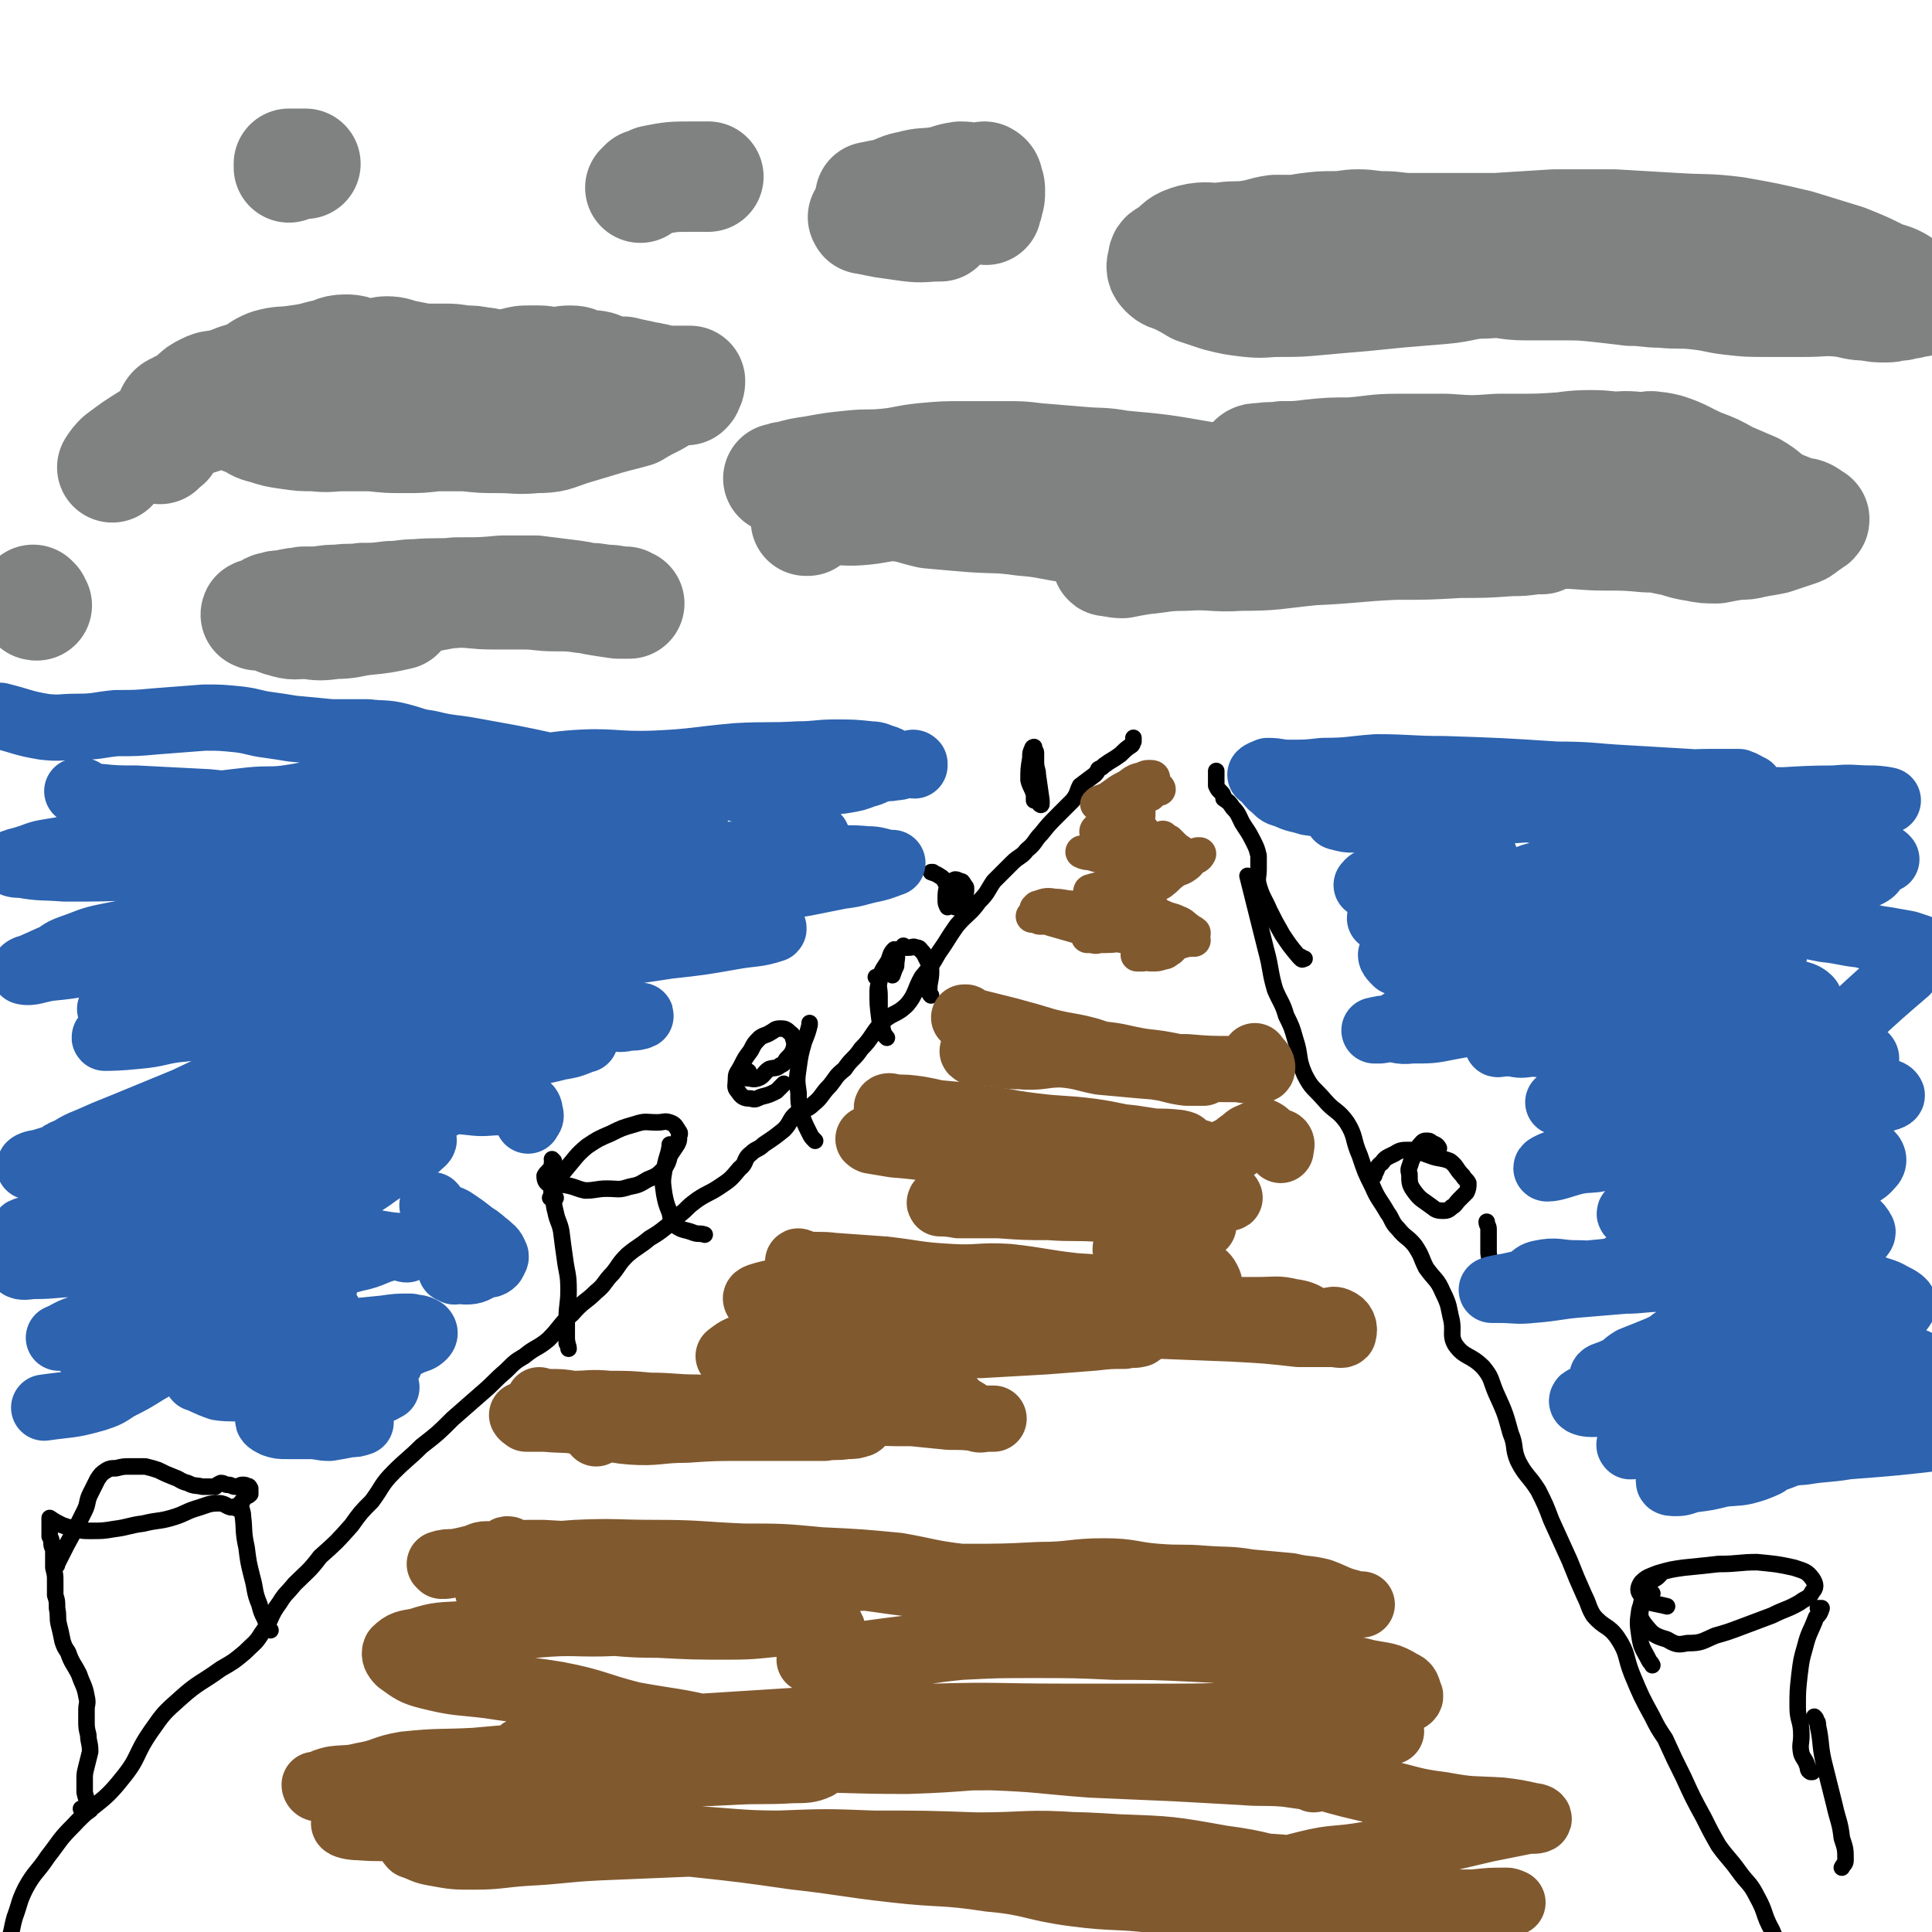
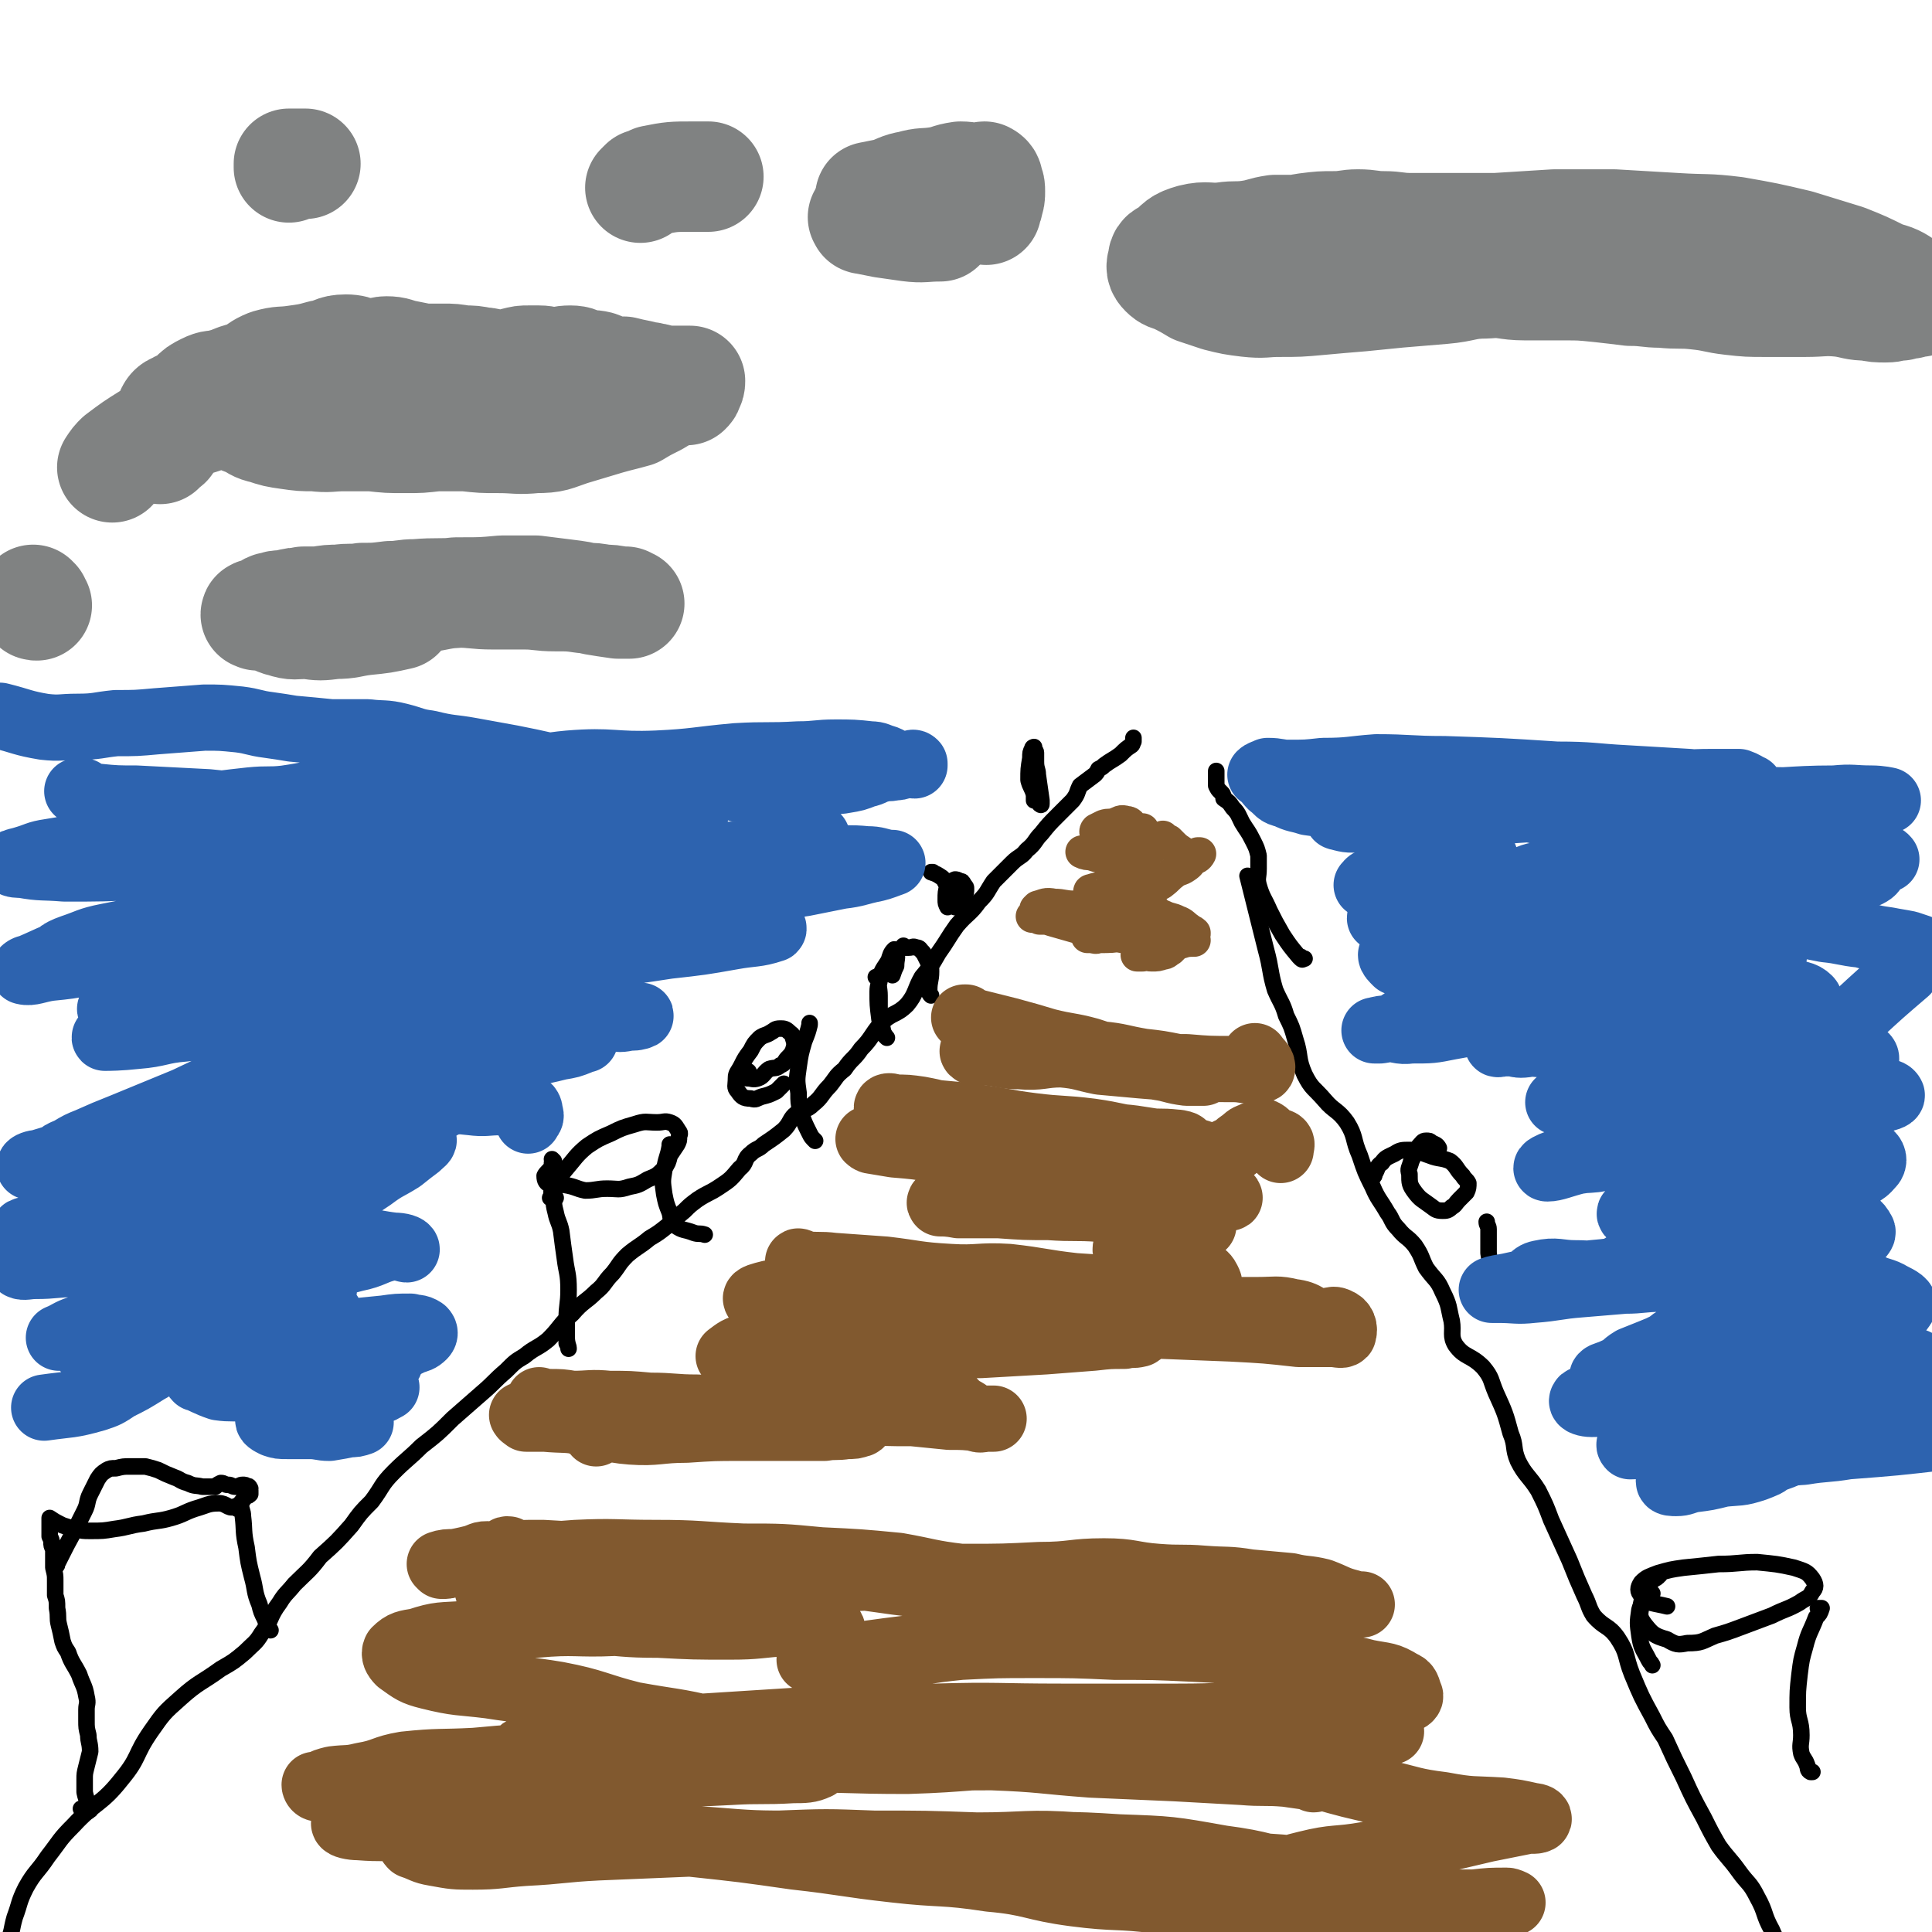
<svg xmlns="http://www.w3.org/2000/svg" viewBox="0 0 1050 1050" version="1.1">
  <g fill="none" stroke="#000000" stroke-width="9" stroke-linecap="round" stroke-linejoin="round">
    <path d="M616,401c0,0 0,0 0,0 0,0 0,0 0,1 0,1 0,1 0,1 -1,1 0,1 -1,2 -3,2 -3,2 -6,5 -4,3 -5,3 -9,6 -1,1 -1,1 -3,2 -1,2 -1,2 -2,3 -4,3 -4,3 -8,6 -2,4 -1,4 -4,8 -4,4 -4,4 -8,8 -5,5 -5,5 -9,10 -4,4 -3,5 -8,9 -3,4 -4,3 -8,7 -5,5 -5,5 -10,10 -4,6 -3,6 -8,11 -5,7 -6,6 -12,13 -5,7 -5,8 -10,15 -4,7 -4,7 -9,13 -4,7 -3,9 -8,15 -6,6 -8,4 -14,10 -6,7 -5,8 -11,14 -4,6 -5,5 -9,11 -5,4 -4,4 -8,9 -5,5 -4,6 -9,10 -4,4 -5,2 -9,5 -4,3 -3,5 -7,9 -5,4 -5,4 -11,8 -3,3 -4,2 -7,5 -4,3 -2,5 -6,8 -5,6 -5,6 -11,10 -6,4 -6,3 -12,7 -4,3 -4,3 -7,6 -5,4 -4,4 -9,8 -5,4 -5,4 -10,7 -6,5 -6,4 -12,9 -5,5 -4,5 -8,10 -5,5 -4,6 -9,10 -6,6 -7,5 -13,12 -7,6 -6,7 -13,14 -6,5 -7,4 -13,9 -5,3 -5,3 -10,8 -7,6 -6,6 -13,12 -8,7 -8,7 -16,14 -8,8 -8,8 -17,15 -7,7 -8,7 -15,14 -7,7 -6,8 -12,16 -6,6 -6,6 -11,13 -8,9 -8,9 -17,17 -6,8 -7,8 -14,15 -4,5 -5,5 -8,10 -6,8 -4,9 -10,17 -3,5 -4,5 -9,10 -6,5 -6,5 -13,9 -11,8 -12,7 -22,16 -9,8 -9,8 -16,18 -9,13 -6,14 -16,26 -11,14 -14,12 -26,25 -8,8 -7,8 -14,17 -6,9 -7,8 -12,17 -4,8 -3,8 -6,16 -2,7 -1,7 -4,14 -5,15 -5,15 -11,30 " />
    <path d="M678,476c0,0 0,0 0,0 1,4 1,4 2,8 1,4 1,4 2,8 3,12 3,12 6,24 3,11 2,12 5,22 3,7 4,7 6,14 3,6 3,6 5,13 3,9 1,10 5,19 4,8 5,7 11,14 5,6 7,5 12,12 5,8 3,9 7,18 3,9 3,9 7,17 3,7 4,7 8,14 3,4 2,5 6,9 4,5 5,4 9,9 4,6 3,6 6,12 5,7 6,6 9,13 4,8 3,8 5,16 1,6 -1,8 2,13 5,7 8,5 15,12 5,6 4,7 7,14 5,11 5,11 8,22 3,7 1,8 4,15 4,8 6,8 11,16 4,8 4,8 7,16 5,11 5,11 10,22 4,10 4,10 8,19 3,6 2,6 5,11 6,7 8,5 13,12 6,9 4,10 8,20 5,12 5,12 11,23 3,6 3,6 7,12 5,11 5,11 10,21 5,11 5,11 11,22 4,8 4,8 8,15 5,7 6,7 11,14 5,7 6,6 10,14 5,9 3,9 8,18 4,10 7,9 10,19 4,9 2,9 4,19 0,0 0,0 0,0 " />
    <path d="M707,520c0,0 0,0 0,0 1,1 1,1 1,1 0,0 0,0 0,0 1,0 1,0 1,0 0,0 0,0 0,0 0,0 0,0 0,0 -1,0 -1,1 -2,0 0,0 0,0 -1,-1 -5,-6 -5,-6 -9,-12 -4,-7 -4,-7 -7,-13 -3,-7 -4,-7 -6,-14 -1,-4 0,-4 0,-9 0,-3 0,-4 0,-7 -1,-4 -1,-4 -3,-8 -3,-6 -3,-5 -6,-10 -2,-4 -2,-5 -5,-8 -2,-3 -2,-3 -5,-5 0,-1 0,-2 -1,-3 0,0 0,0 -1,-1 -1,-1 -1,-1 -2,-3 0,-4 0,-4 0,-8 " />
    <path d="M44,983c0,0 0,0 0,0 1,0 1,0 1,0 1,0 1,0 1,1 0,0 0,0 0,0 0,0 0,0 1,0 0,0 0,0 1,0 0,1 0,0 0,0 1,0 1,0 1,-1 -1,-4 -2,-4 -3,-9 0,-3 0,-3 0,-7 0,-3 0,-3 1,-7 1,-4 1,-4 2,-8 0,-5 -1,-5 -1,-9 -1,-4 -1,-4 -1,-8 0,-3 0,-3 0,-6 0,-3 1,-3 0,-7 -1,-6 -2,-6 -4,-12 -3,-6 -4,-6 -6,-12 -2,-3 -2,-3 -3,-6 -1,-5 -1,-5 -2,-9 -1,-4 0,-4 -1,-9 0,-4 0,-4 -1,-7 0,-4 0,-4 0,-8 0,-3 0,-3 -1,-7 0,-3 0,-3 0,-5 0,-3 0,-3 0,-5 -1,-2 -1,-2 -1,-4 0,-1 0,-1 -1,-3 0,-1 0,-1 0,-3 0,-1 0,-1 0,-3 0,-1 0,-1 0,-2 0,0 0,0 0,-1 0,0 0,-1 0,-1 0,0 0,0 0,0 3,2 3,2 7,4 3,1 3,1 7,2 4,1 4,1 8,1 7,0 7,0 13,-1 8,-1 8,-2 16,-3 8,-2 8,-1 15,-3 7,-2 7,-3 13,-5 7,-2 7,-3 13,-3 4,0 5,3 8,2 4,-1 4,-3 7,-6 1,0 1,0 2,-1 0,0 0,0 0,-1 0,0 0,0 0,-1 0,-1 -1,-2 -1,-2 0,-1 1,1 1,1 -1,0 -1,-1 -2,-1 0,-1 -1,-1 -2,-1 -2,0 -2,1 -4,1 -2,0 -2,-1 -4,-1 -2,0 -2,-1 -4,-1 -2,1 -2,1 -3,2 -3,0 -4,0 -7,0 -4,-1 -4,0 -8,-2 -4,-1 -4,-2 -7,-3 -5,-2 -5,-2 -9,-4 -3,-1 -3,-1 -7,-2 -4,0 -4,0 -8,0 -4,0 -4,0 -8,1 -3,0 -3,0 -5,1 -3,2 -3,2 -5,5 -2,4 -2,4 -4,8 -2,4 -1,5 -3,9 -2,4 -2,4 -4,8 -6,11 -6,11 -11,21 0,1 0,1 -1,1 " />
    <path d="M129,820c0,0 0,0 0,0 0,0 0,0 1,0 0,0 0,-1 0,-1 0,0 1,-1 1,-1 0,0 -1,0 0,0 0,3 1,3 1,6 1,8 0,8 2,17 1,8 1,8 3,16 2,7 1,8 4,15 1,4 1,4 3,8 1,3 1,3 3,6 " />
    <path d="M299,651c0,0 0,0 0,0 0,0 0,0 1,0 0,0 0,0 0,-1 1,-1 1,-1 1,-2 1,-1 0,-3 0,-2 0,0 0,2 0,5 0,4 0,4 1,8 1,5 2,5 3,10 1,8 1,8 2,15 1,8 2,8 2,17 0,8 -1,8 -1,16 0,5 0,5 0,10 0,3 1,5 1,6 0,0 0,-2 -1,-3 0,0 0,0 0,-1 " />
    <path d="M300,630c0,0 0,0 0,0 0,0 0,0 1,1 0,0 0,0 -1,1 0,1 0,1 0,2 -2,3 -3,3 -4,5 0,3 1,4 3,5 3,1 4,-1 8,0 6,1 6,2 11,3 6,0 6,-1 12,-1 6,0 6,1 12,-1 5,-1 5,-1 10,-4 5,-2 5,-2 9,-6 2,-3 2,-3 3,-7 2,-3 2,-3 4,-6 1,-2 1,-2 1,-4 0,-1 1,-2 0,-3 -2,-3 -2,-4 -5,-5 -3,-1 -3,0 -7,0 -6,0 -6,-1 -12,1 -7,2 -7,2 -13,5 -7,3 -7,3 -13,7 -6,5 -6,6 -12,13 -4,5 -5,5 -7,11 -1,2 1,2 2,4 " />
    <path d="M364,623c0,0 0,0 0,0 0,0 0,0 0,0 0,0 0,-1 0,-1 0,0 0,1 0,1 -1,6 -2,6 -3,13 -1,6 -1,6 0,13 1,5 1,5 3,10 1,4 0,5 3,7 4,3 5,2 10,4 3,1 3,0 6,1 " />
    <path d="M406,582c0,0 0,0 0,0 0,0 1,0 1,1 0,1 0,1 0,2 0,0 -1,0 -1,1 3,0 3,1 6,0 3,-1 3,-3 6,-5 3,-1 4,0 6,-2 3,-1 2,-2 4,-4 2,-2 2,-2 3,-4 1,-3 1,-4 0,-7 0,-2 -1,-2 -2,-3 -2,-2 -3,-2 -5,-2 -3,0 -3,1 -5,2 -3,2 -3,1 -6,3 -3,3 -3,3 -5,7 -3,4 -3,4 -5,8 -2,4 -3,4 -3,7 0,4 -1,5 1,7 2,3 3,4 7,4 3,1 3,0 6,-1 4,-1 4,-1 8,-3 2,-2 2,-2 4,-4 " />
    <path d="M440,556c0,0 0,0 0,0 0,0 0,0 0,0 0,1 0,1 0,1 -1,4 -1,4 -3,9 -2,7 -2,7 -3,14 -1,7 -1,7 0,14 0,5 0,5 1,10 2,6 2,6 5,12 1,2 1,2 3,4 0,0 0,0 0,0 " />
    <path d="M476,531c0,0 0,0 0,0 0,0 0,0 1,0 0,0 0,-1 0,0 1,0 1,0 1,1 0,3 -1,3 -1,7 0,7 0,7 1,15 1,4 1,4 2,8 1,1 2,2 2,2 0,0 -1,-1 -2,-3 -1,-5 -1,-5 -2,-10 0,-5 0,-5 0,-10 0,-4 -1,-5 0,-8 1,-6 2,-6 5,-11 1,-3 1,-4 3,-6 0,0 1,0 1,1 1,4 0,4 0,8 -1,2 -1,2 -2,5 " />
    <path d="M491,514c0,0 0,0 0,0 0,1 0,1 0,1 1,0 1,0 1,0 1,0 1,0 2,0 2,0 2,-1 4,0 2,0 2,1 3,2 1,1 1,1 2,3 1,2 1,2 2,4 1,2 1,2 1,4 0,5 -1,5 -1,10 0,2 0,2 1,3 0,0 0,0 0,0 " />
    <path d="M507,474c0,0 0,0 0,0 -1,0 -1,0 -1,0 0,0 0,0 0,0 3,1 3,1 6,3 1,1 1,1 2,3 2,2 2,3 4,6 1,1 1,1 1,2 1,2 1,2 1,3 0,1 -1,1 -1,2 1,0 1,0 1,0 1,0 2,0 2,0 1,-2 1,-3 2,-5 1,-3 1,-3 1,-5 0,-1 0,-1 -1,-2 -1,-2 -1,-2 -2,-2 -2,-1 -2,-1 -3,-1 -2,1 -3,1 -4,3 -1,4 -1,4 -1,8 0,2 0,2 1,4 0,0 0,0 0,0 " />
    <path d="M565,437c0,0 0,0 0,0 0,0 1,1 1,0 0,-1 0,-1 0,-2 -1,-7 -1,-7 -2,-14 0,-3 -1,-3 -1,-7 0,-3 0,-3 0,-5 0,-1 -1,-1 -1,-3 0,0 0,0 0,0 0,0 -1,0 -1,1 -1,2 -1,2 -1,5 -1,6 -1,6 -1,12 1,4 2,4 3,8 0,1 0,1 0,3 " />
    <path d="M780,626c0,0 0,0 0,0 1,-1 1,-1 1,-1 0,-1 1,-1 1,-1 -1,-2 -2,-2 -4,-3 -1,-1 -1,-1 -3,-1 -2,0 -2,1 -4,3 -2,3 -2,4 -4,8 -1,4 -2,4 -1,7 0,5 0,6 3,10 3,4 4,4 8,7 3,2 3,3 7,3 2,0 3,0 5,-2 2,-1 2,-2 4,-4 2,-2 2,-2 4,-4 1,-2 1,-3 1,-5 -1,-2 -2,-2 -3,-4 -4,-4 -3,-5 -7,-8 -5,-2 -6,-1 -11,-3 -6,-2 -6,-3 -11,-3 -4,0 -5,0 -8,2 -4,2 -5,2 -7,5 -3,2 -2,3 -4,6 0,1 0,1 -1,2 " />
    <path d="M808,664c0,0 0,0 0,0 0,2 1,2 1,4 0,3 0,3 0,5 0,4 0,4 0,8 2,14 3,14 5,29 " />
    <path d="M902,856c0,0 0,0 0,0 -1,0 -1,0 -1,1 -1,1 -2,1 -3,2 -1,1 -1,2 -2,3 -2,6 -4,5 -4,11 -1,5 -1,6 2,10 4,5 5,6 12,8 5,3 6,3 11,2 8,0 8,-1 15,-4 7,-2 7,-2 15,-5 8,-3 8,-3 16,-6 8,-4 8,-3 15,-7 4,-3 5,-2 7,-6 2,-2 2,-4 0,-7 -3,-4 -4,-4 -10,-6 -9,-2 -10,-2 -20,-3 -10,0 -10,1 -21,1 -9,1 -9,1 -19,2 -7,1 -7,1 -14,3 -5,2 -6,2 -9,5 -2,3 -2,5 0,7 1,3 2,3 5,4 4,1 5,1 9,2 0,0 0,0 0,0 " />
    <path d="M988,874c0,0 0,0 0,0 1,0 1,0 1,0 1,0 1,0 1,0 1,0 1,0 0,0 -1,3 -1,3 -3,5 -3,8 -4,8 -6,16 -2,7 -2,7 -3,15 -1,9 -1,9 -1,18 0,7 2,7 2,15 0,5 -1,5 0,10 1,3 2,3 3,6 1,2 0,3 2,4 0,0 0,0 1,0 " />
    <path d="M898,866c0,0 0,0 0,0 -1,0 -1,0 -1,0 -1,0 -1,0 -2,1 -2,4 -3,4 -4,8 -1,7 -1,7 0,14 1,7 2,7 5,13 1,2 1,1 2,3 " />
-     <path d="M986,933c0,0 0,0 0,0 1,1 1,1 1,2 1,1 1,1 1,3 2,9 1,10 3,19 3,12 3,12 6,24 2,9 3,9 4,18 2,6 2,6 2,12 0,2 -1,2 -2,4 " />
  </g>
  <g fill="none" stroke="#81592F" stroke-width="36" stroke-linecap="round" stroke-linejoin="round">
    <path d="M222,998c0,0 0,0 0,0 0,1 0,1 0,2 0,0 0,0 1,1 0,1 0,1 1,2 6,2 6,3 12,4 11,2 11,2 21,2 14,0 14,-1 28,-2 20,-1 20,-2 40,-3 24,-1 24,-1 48,-2 25,-1 25,0 50,0 26,-1 26,-1 52,0 28,0 28,0 56,1 27,0 27,-2 55,0 43,3 43,5 87,10 16,2 16,1 33,3 17,3 17,3 33,6 10,1 11,0 21,3 8,2 8,3 16,6 5,2 5,3 10,5 3,1 4,1 7,2 1,1 1,2 2,2 1,0 3,0 2,0 -2,-2 -4,-2 -9,-4 -8,-2 -8,-2 -16,-4 -11,-2 -11,-2 -23,-4 -19,-4 -19,-4 -38,-8 -24,-5 -24,-7 -47,-10 -28,-5 -28,-5 -56,-6 -30,-2 -30,-1 -60,-1 -29,0 -29,0 -59,0 -27,-1 -27,0 -54,-1 -25,0 -25,0 -50,-2 -21,-1 -21,-1 -42,-2 -20,-1 -20,0 -39,-2 -15,-2 -14,-4 -29,-7 -12,-3 -12,-2 -24,-6 -11,-3 -10,-5 -21,-7 -8,-2 -8,-1 -16,-2 -9,0 -9,0 -18,-1 -6,0 -6,0 -12,0 -6,-1 -6,0 -11,-1 -1,0 -2,-1 -2,-2 0,0 1,0 2,0 4,-2 4,-2 8,-3 8,-1 8,0 16,-2 12,-2 11,-4 23,-6 19,-2 19,-1 38,-2 22,-2 22,-2 43,-2 28,0 28,0 57,1 30,0 30,0 61,0 30,0 30,0 61,0 29,0 30,-1 59,-1 27,1 27,2 54,4 23,1 23,1 46,2 18,1 18,1 36,2 12,1 12,0 24,1 7,1 7,1 14,2 1,0 2,1 1,1 -2,-1 -3,-2 -6,-3 -8,-1 -8,0 -16,-1 -17,-3 -17,-5 -34,-6 -21,-2 -21,0 -42,0 -28,-1 -28,-3 -56,-3 -33,0 -33,2 -67,3 -33,0 -33,-1 -66,-1 -29,0 -29,-1 -57,-1 -25,0 -25,0 -50,0 -14,0 -14,2 -29,1 -4,-1 -8,-2 -8,-4 0,-1 5,-2 9,-2 16,-4 16,-4 32,-6 24,-3 24,-3 49,-5 31,-2 31,-2 63,-4 36,-2 36,-2 72,-2 34,-1 34,0 69,0 31,0 31,0 63,0 25,0 25,-1 50,-1 18,-1 18,-1 37,-2 12,-1 12,0 23,-2 8,-1 8,-1 14,-4 2,-1 3,-2 2,-3 -1,-3 -1,-5 -4,-6 -8,-5 -9,-4 -19,-6 -11,-3 -12,-2 -23,-4 -16,-3 -16,-4 -32,-6 -20,-2 -20,-2 -40,-3 -21,-1 -21,-1 -42,-1 -22,-1 -22,-1 -44,-1 -20,0 -20,0 -40,1 -20,2 -20,3 -39,5 -14,1 -14,0 -27,1 -8,0 -12,1 -16,1 -1,0 3,-1 5,-1 13,-2 13,-1 25,-2 22,-3 22,-3 44,-5 23,-2 23,-2 45,-4 24,-2 24,-2 48,-4 23,-1 23,-2 45,-2 16,0 16,1 33,1 11,0 11,0 21,1 5,0 8,2 9,2 1,0 -2,-1 -4,-2 -10,-2 -10,-1 -19,-3 -13,-2 -13,-2 -27,-4 -15,-3 -15,-3 -31,-4 -17,-2 -17,-2 -35,-3 -16,-1 -16,-1 -33,-1 -13,0 -13,0 -26,0 -9,1 -9,1 -18,2 -2,0 -5,1 -4,1 2,0 5,0 9,0 14,-1 14,-2 28,-2 19,0 19,0 37,0 18,0 18,-1 36,-1 19,0 19,0 38,-1 15,0 15,0 31,0 14,1 14,2 28,3 6,0 6,-1 11,-1 2,0 5,0 4,0 -1,0 -3,0 -6,-1 -8,-2 -8,-3 -16,-6 -8,-2 -9,-1 -17,-3 -11,-1 -11,-1 -22,-2 -12,-2 -12,-1 -25,-2 -12,-1 -12,0 -25,-1 -14,-1 -14,-3 -29,-3 -17,0 -17,2 -35,2 -20,1 -20,1 -39,1 -23,0 -23,0 -46,0 -24,1 -24,1 -48,1 -21,0 -21,1 -42,1 -18,0 -18,1 -35,0 -14,-1 -14,-2 -28,-4 -12,-1 -13,-1 -25,-2 -8,-1 -8,-1 -15,-3 -3,-1 -3,-1 -5,-3 -2,-1 -2,-1 -4,-2 -1,-1 -1,-3 -2,-3 -2,0 -2,2 -4,2 -5,2 -6,0 -10,1 -5,2 -5,2 -10,4 -3,1 -3,1 -7,1 -2,1 -2,1 -5,1 0,0 -1,-1 -1,-1 3,-1 4,-1 8,-1 11,-2 11,-3 21,-4 14,-1 14,-1 27,-1 18,1 18,1 35,3 22,1 22,1 43,2 20,2 20,1 40,3 22,2 22,1 45,4 21,2 21,3 41,5 16,1 16,-1 33,1 8,0 8,2 16,2 2,0 5,-1 4,-2 -1,-2 -4,-1 -8,-2 -11,-1 -11,-1 -22,-3 -17,-2 -17,-3 -34,-6 -21,-2 -21,-2 -42,-3 -21,-2 -21,-2 -42,-2 -24,-1 -24,-2 -48,-2 -22,0 -22,-1 -43,0 -14,1 -14,1 -28,4 -9,2 -11,2 -17,7 -4,3 -4,5 -3,9 1,4 2,5 6,8 8,5 8,6 18,8 15,3 16,0 32,1 18,1 18,2 37,2 19,1 19,1 39,1 15,0 15,-1 31,-2 9,0 9,0 18,1 3,0 7,2 6,2 -1,-1 -4,-5 -9,-5 -13,-2 -13,0 -26,-1 -18,-1 -18,-3 -37,-2 -23,1 -23,3 -46,5 -21,1 -21,-1 -43,1 -19,1 -19,2 -38,5 -13,1 -14,0 -26,4 -6,1 -8,1 -12,5 -1,2 0,4 2,6 7,5 8,6 16,8 16,4 17,3 33,5 19,3 19,2 37,5 21,4 21,6 41,11 22,4 22,3 43,8 17,4 18,4 34,9 10,4 10,4 20,9 1,1 4,2 3,2 -4,2 -7,2 -13,2 -17,1 -17,0 -34,1 -21,1 -22,1 -43,3 -36,4 -36,4 -71,9 -27,3 -27,3 -53,7 -16,3 -16,3 -32,6 -5,1 -10,1 -11,3 0,1 4,2 8,2 13,1 13,0 25,1 23,1 23,1 47,2 26,1 26,0 53,1 28,2 28,2 56,5 28,3 28,3 56,7 27,3 27,4 54,7 26,3 26,1 52,5 23,2 23,5 46,8 23,3 23,1 46,4 22,2 22,3 44,4 22,2 22,2 45,2 18,1 18,2 37,2 16,-1 16,-1 32,-2 12,-1 12,-1 24,-2 5,-1 7,-1 10,-3 0,0 -2,-1 -3,-1 -9,0 -9,0 -18,1 -15,0 -15,0 -30,0 -18,0 -18,0 -36,-2 -14,-1 -14,-1 -29,-3 -6,-2 -8,-1 -13,-4 -1,-1 0,-4 1,-5 7,-5 8,-5 16,-7 16,-4 16,-2 33,-5 15,-3 15,-3 31,-6 17,-4 17,-4 34,-8 10,-2 10,-2 20,-4 4,-1 6,0 8,-1 1,-1 -1,-2 -3,-2 -9,-2 -9,-2 -17,-3 -16,-1 -16,0 -32,-3 -16,-2 -16,-3 -33,-7 -17,-4 -18,-4 -35,-9 -13,-4 -13,-4 -26,-9 -7,-4 -8,-4 -14,-9 -1,-1 0,-2 1,-3 6,-3 6,-3 12,-5 13,-3 14,-3 27,-4 14,0 14,2 29,4 6,1 5,1 11,2 " />
    <path d="M324,779c0,0 0,0 0,0 0,-1 0,-1 0,-1 -1,-1 -1,-2 -2,-2 -1,-1 -2,-1 -3,-2 -11,-3 -11,-4 -21,-6 -5,-1 -5,0 -9,0 -2,0 -2,0 -4,1 -1,0 -2,0 -1,0 0,1 1,1 2,2 5,0 5,0 10,0 11,1 11,0 22,2 12,2 12,4 25,5 14,1 15,-1 30,-1 15,-1 15,-1 30,-1 12,0 12,0 25,0 10,0 10,0 20,0 6,-1 6,0 12,-1 4,0 4,0 7,-1 1,0 1,-1 1,-2 -2,-1 -3,-1 -5,-1 -4,-1 -4,-1 -8,-1 -7,-2 -7,-3 -14,-4 -7,-1 -7,0 -14,0 -10,1 -10,1 -19,2 -13,2 -13,3 -26,4 -15,0 -15,0 -30,-1 -11,0 -11,-1 -23,-2 -10,-1 -10,-1 -20,-2 -4,-1 -4,0 -9,-1 -3,-1 -3,-1 -5,-2 -1,-1 -2,-2 -2,-3 0,0 1,1 1,1 2,0 2,0 4,0 7,0 7,0 13,1 10,0 10,-1 20,0 11,0 11,0 22,1 13,0 13,1 26,1 14,1 15,1 29,1 16,1 16,1 32,1 14,1 14,0 28,0 14,1 14,1 28,1 10,1 10,1 20,2 8,0 8,0 17,1 2,0 2,0 5,0 1,0 2,0 2,0 -1,0 -2,0 -4,0 -2,0 -3,1 -5,0 -4,-2 -4,-3 -8,-5 -6,-4 -5,-6 -11,-9 -7,-3 -8,-2 -15,-3 -11,-2 -11,-1 -22,-3 -12,-1 -13,-1 -25,-3 -11,-2 -11,-2 -23,-4 -10,-2 -10,-1 -20,-3 -5,-1 -5,-1 -10,-3 -1,-1 -1,-1 -1,-1 4,-3 5,-4 10,-5 10,-2 11,-2 22,-2 15,0 15,0 30,1 19,0 19,0 38,0 18,0 18,0 37,0 17,-1 17,-1 35,-2 13,-1 13,-1 26,-2 9,-1 9,-1 17,-1 4,-1 4,0 8,-1 1,-1 2,-1 1,-1 -3,-3 -4,-3 -9,-4 -8,-3 -8,-3 -17,-5 -12,-3 -12,-3 -24,-6 -15,-3 -15,-3 -31,-5 -18,-2 -18,-2 -36,-3 -18,-1 -18,-1 -37,-1 -15,0 -15,0 -30,1 -9,0 -9,0 -18,2 -4,1 -8,2 -7,3 0,1 4,1 9,2 10,1 10,1 21,2 17,1 17,0 34,1 23,1 23,2 46,3 24,2 24,2 49,4 24,1 24,1 48,2 26,1 26,1 51,2 19,1 19,1 37,3 9,0 9,0 18,0 3,0 5,1 6,0 1,-3 0,-6 -3,-7 -3,-2 -5,1 -9,1 -8,-2 -7,-5 -16,-6 -8,-2 -9,-1 -18,-1 -8,0 -8,0 -16,0 -9,0 -9,0 -18,1 -8,0 -8,1 -16,2 -6,0 -6,0 -12,0 -5,0 -5,0 -10,-1 -1,0 -1,0 -1,-1 1,0 1,-1 2,-1 1,0 1,0 3,0 1,0 2,0 2,0 0,0 -1,0 -2,0 -6,-1 -7,0 -12,-1 -9,-3 -8,-6 -16,-8 -10,-1 -10,2 -20,1 -19,-2 -19,-3 -38,-5 -19,-3 -19,-4 -39,-6 -15,-2 -15,-2 -31,-3 -9,-1 -9,-1 -19,-2 -4,-1 -6,-2 -7,-2 -1,-1 1,0 3,1 8,1 8,0 16,1 14,1 14,1 28,2 17,2 17,3 35,4 16,1 16,-1 32,0 18,2 18,3 36,5 15,1 15,1 30,1 9,0 9,0 19,0 7,0 7,1 15,1 4,0 5,0 8,-2 2,-1 1,-2 0,-4 -1,-2 -2,-2 -4,-4 -5,-2 -5,-1 -10,-2 -7,-2 -6,-3 -13,-5 -5,-2 -5,0 -10,-2 -3,-1 -5,0 -7,-2 -1,-2 1,-3 2,-5 3,-3 3,-3 7,-5 5,-2 5,-2 10,-3 6,-2 6,-1 12,-1 5,-1 5,-1 9,-1 1,0 2,1 2,1 0,0 0,-1 -1,-2 -6,-1 -7,-1 -13,-2 -10,-1 -10,-1 -19,-2 -11,-1 -11,-2 -23,-3 -14,-1 -14,0 -28,-1 -13,0 -13,0 -27,-1 -11,0 -11,0 -22,0 -5,-1 -8,-1 -10,-1 -1,-1 1,-1 3,-1 9,-1 9,-1 17,-1 15,-1 15,-1 29,-2 18,0 18,1 35,0 16,0 16,-1 33,-1 13,0 13,0 26,1 7,0 9,1 14,1 1,0 -1,-1 -2,-2 -10,-2 -10,-1 -19,-2 -16,-3 -16,-3 -32,-5 -18,-2 -18,-3 -36,-5 -19,-3 -19,-2 -38,-6 -15,-2 -15,-3 -31,-6 -12,-2 -12,-2 -24,-3 -6,-1 -6,-1 -12,-2 -1,0 -2,-1 -2,-1 5,-1 6,-2 12,-2 12,-1 12,0 25,0 16,0 16,-1 32,-1 18,0 18,1 36,1 16,1 16,0 32,1 12,1 12,2 24,3 5,1 8,1 10,1 1,0 -2,-1 -4,-1 -9,-1 -9,0 -18,-1 -14,-2 -14,-3 -28,-5 -16,-2 -16,-1 -32,-3 -16,-2 -16,-3 -33,-5 -13,-2 -13,-1 -25,-3 -8,0 -8,0 -15,-1 -3,-1 -6,-1 -6,-1 0,-1 2,-1 4,0 7,0 7,0 14,1 11,2 11,3 22,5 12,3 12,3 23,6 13,2 13,3 25,5 13,2 14,0 27,1 14,1 14,2 29,4 10,1 10,0 19,1 8,1 8,3 15,3 6,-1 6,-2 11,-4 2,-2 2,-2 5,-4 2,-2 2,-2 5,-3 1,-1 1,0 2,-1 2,0 2,-2 3,-1 3,1 3,3 6,5 2,1 3,0 4,1 1,1 0,2 0,4 0,0 0,0 0,0 " />
    <path d="M525,553c0,0 0,0 0,0 -1,0 -1,0 -1,0 0,0 0,0 0,0 4,2 4,2 8,3 8,2 8,2 16,4 11,3 11,3 21,6 12,3 12,2 23,5 9,3 9,3 19,6 9,2 9,1 19,3 7,1 7,2 15,3 4,0 5,0 9,0 0,0 -1,-1 -1,-1 -7,-1 -7,-1 -13,-2 -10,-2 -10,-2 -19,-3 -12,-2 -12,-3 -23,-4 -13,-1 -14,0 -27,0 -11,0 -11,-1 -22,-1 -6,0 -6,0 -12,0 -3,0 -3,0 -7,0 -1,0 -2,-1 -1,-1 3,0 4,0 8,1 9,1 9,2 17,2 12,1 12,-1 23,-1 11,1 11,2 21,4 11,1 11,1 22,2 12,1 12,1 25,1 12,1 12,1 25,1 6,0 6,1 13,1 2,-1 3,0 3,-2 0,-2 -2,-3 -4,-6 0,0 0,0 0,0 " />
  </g>
  <g fill="none" stroke="#81592F" stroke-width="18" stroke-linecap="round" stroke-linejoin="round">
    <path d="M591,509c0,0 0,0 0,0 1,0 1,0 2,0 2,0 2,1 4,0 7,0 7,0 14,-1 7,0 7,0 14,0 2,0 2,-1 4,-1 2,0 4,1 4,1 -1,-1 -3,-2 -5,-2 -4,1 -3,3 -7,3 -7,0 -7,-1 -14,-2 -5,-1 -5,-1 -11,-2 -5,-1 -5,-1 -11,-3 -4,-1 -4,0 -8,-1 -3,-1 -4,-1 -5,-1 0,-1 0,-1 1,-1 0,-1 0,-1 1,-1 1,-1 1,-1 3,-1 7,-1 7,-1 13,-1 6,-1 6,-1 12,-1 4,0 4,-1 8,-1 3,0 3,1 5,1 3,0 4,-1 6,0 1,0 1,1 1,1 -2,0 -2,0 -4,-1 -5,0 -4,-1 -9,-1 -6,-1 -6,-1 -12,-1 -7,0 -7,1 -13,0 -6,0 -6,-1 -11,-1 -5,-1 -5,0 -9,1 0,0 -1,1 -1,1 2,0 3,0 5,0 5,1 5,1 9,1 7,1 7,0 14,0 7,0 8,-1 14,1 7,2 6,4 12,7 4,2 4,2 9,4 3,1 3,2 6,2 1,0 1,-1 1,-2 -1,0 -2,0 -4,0 -6,0 -6,0 -11,-1 -9,-2 -9,-2 -17,-4 -8,-1 -8,0 -15,-1 -7,-1 -7,-1 -14,-2 -4,0 -4,-1 -8,-1 -2,0 -3,0 -3,0 0,0 2,0 4,1 4,0 4,0 7,1 7,2 7,2 14,4 9,2 9,2 18,4 6,1 6,1 12,2 4,1 4,1 8,2 2,0 2,-1 3,-2 0,0 -1,0 -1,-1 -2,-4 -3,-4 -5,-8 -2,-3 -2,-3 -5,-5 -3,-3 -3,-3 -7,-6 -3,-1 -3,-1 -6,-2 -4,-1 -4,0 -7,-1 -2,0 -2,-1 -3,-2 -1,0 -1,-1 0,-1 3,-1 4,-1 8,-2 5,-1 5,-1 10,-1 5,-1 5,0 10,-1 3,0 3,0 6,0 2,0 3,0 3,0 1,-1 0,-1 -1,-2 -3,-2 -3,-1 -6,-3 -5,-2 -5,-3 -10,-5 -5,-2 -5,-2 -11,-3 -4,-2 -4,-1 -9,-3 -2,0 -3,0 -5,-1 0,0 1,0 1,0 3,-1 3,-1 6,-1 5,-1 5,0 11,0 4,0 4,0 9,0 3,0 3,-1 7,-1 2,0 2,0 4,0 0,0 0,0 0,0 -1,-1 -1,-1 -3,-1 -3,-1 -3,-1 -7,-2 -4,-1 -4,-1 -9,-1 -4,-1 -5,0 -9,-1 -1,0 -1,-1 -2,-2 0,-1 -1,-2 0,-3 2,-1 2,-1 4,-2 3,-1 3,0 6,-1 3,-1 3,-2 6,-1 3,0 2,2 5,3 2,1 2,1 4,1 " />
-     <path d="M619,443c0,0 0,0 0,0 0,0 0,0 0,-1 0,0 0,0 0,0 0,-1 0,-1 0,-1 0,-4 -1,-4 1,-7 1,-3 1,-3 3,-4 2,-1 2,-2 3,-2 1,0 1,1 2,1 1,0 2,-1 2,0 -1,0 -3,1 -5,2 -3,1 -3,2 -6,3 -5,2 -5,2 -11,3 -4,1 -4,1 -8,1 -2,0 -2,0 -4,-1 0,0 0,0 1,-1 2,-1 3,-1 5,-2 6,-4 5,-4 11,-7 4,-3 4,-3 8,-4 2,-1 2,-1 4,-1 1,0 2,0 2,1 0,2 -1,3 -1,5 0,2 0,2 -1,4 " />
    <path d="M632,455c0,0 0,0 0,0 1,1 1,1 1,1 1,1 1,1 2,1 1,1 1,1 2,2 2,2 2,2 5,4 1,1 1,2 2,3 3,0 4,-1 7,-2 0,0 1,0 1,0 -1,2 -2,2 -4,3 -2,2 -1,2 -4,4 -3,2 -3,1 -6,3 -4,3 -3,3 -7,6 -2,1 -2,1 -4,3 -3,2 -3,2 -4,5 -1,1 -1,2 0,3 1,2 1,2 3,3 3,2 3,3 6,4 4,2 4,1 8,3 3,1 3,2 6,4 1,1 2,1 3,2 0,1 0,2 -1,2 -1,1 -1,1 -3,1 -2,0 -2,1 -3,1 -3,1 -3,0 -5,1 -1,1 -1,1 -3,1 0,0 -1,0 -1,0 1,0 2,-1 3,0 1,0 0,1 1,1 0,1 1,0 1,0 -1,1 -1,1 -2,2 -2,1 -2,2 -4,2 -3,1 -3,1 -6,1 -3,0 -3,-1 -5,-1 -1,0 -3,1 -3,1 0,0 2,0 3,0 2,-1 2,-1 4,-2 5,-1 5,-1 9,-3 4,-1 4,-1 8,-2 3,-1 4,-1 7,-1 0,0 0,0 0,0 " />
  </g>
  <g fill="none" stroke="#2D63AF" stroke-width="36" stroke-linecap="round" stroke-linejoin="round">
    <path d="M0,389c0,0 0,0 0,0 12,3 12,4 24,6 9,1 9,0 18,0 11,0 11,-1 21,-2 11,0 11,0 22,-1 13,-1 13,-1 26,-2 9,0 9,0 19,1 8,1 8,2 16,3 7,1 7,1 13,2 11,1 11,1 21,2 10,0 10,0 20,0 8,1 9,0 17,2 8,2 8,3 16,4 12,3 12,2 23,4 11,2 11,2 22,4 10,2 10,2 19,4 9,1 9,2 17,3 8,2 8,2 16,3 9,1 9,1 17,2 7,1 7,2 14,3 7,0 7,0 13,0 5,-1 5,-1 9,-1 4,0 4,0 8,1 3,0 3,0 6,0 3,1 3,1 5,2 4,0 4,0 8,0 4,0 4,-1 9,-1 2,0 2,0 5,0 4,-1 4,-2 7,-2 5,-1 5,0 9,-1 5,0 5,0 9,-1 5,0 5,1 10,0 6,-1 6,-1 11,-3 5,-1 4,-2 9,-3 3,-1 3,0 7,-1 2,0 2,0 5,-1 2,0 2,0 4,-1 1,0 1,-1 2,0 0,0 0,1 0,1 -1,0 -1,-1 -3,-1 -2,0 -2,1 -4,1 -5,-1 -4,-2 -9,-4 -4,-1 -4,-2 -8,-2 -9,-1 -10,-1 -19,-1 -10,0 -10,1 -20,1 -17,1 -17,0 -34,1 -22,2 -22,3 -43,4 -24,1 -24,-2 -48,0 -22,2 -21,6 -43,9 -21,3 -22,2 -43,3 -20,2 -20,1 -40,3 -14,1 -14,2 -28,4 -9,1 -9,0 -19,1 -9,1 -9,1 -17,2 -6,0 -6,1 -12,1 -2,0 -2,0 -5,0 -3,0 -3,0 -5,0 -2,0 -2,-1 -4,-1 -5,0 -5,1 -10,1 -4,1 -4,1 -9,1 -5,0 -5,0 -10,0 -4,0 -5,1 -8,0 -3,-1 -3,-3 -5,-4 -2,-1 -3,0 -5,-1 -1,-1 0,-3 -1,-4 -1,0 -1,0 -2,0 -1,0 -1,0 -1,0 0,0 1,1 2,1 4,1 4,2 9,2 10,1 11,1 21,1 19,1 19,1 39,2 19,2 19,2 39,3 24,1 24,1 49,1 23,0 23,1 46,1 22,0 22,0 45,-1 21,0 21,-1 43,-1 12,0 12,0 24,0 7,0 7,-1 15,0 2,0 4,0 4,2 0,4 -1,6 -5,11 -2,3 -3,2 -8,4 -6,3 -6,4 -13,5 -11,3 -11,2 -22,3 -14,2 -14,2 -27,3 -19,2 -19,3 -37,5 -22,2 -22,1 -44,4 -24,4 -24,4 -48,9 -25,5 -25,4 -51,10 -20,4 -20,5 -41,10 -13,3 -13,3 -26,6 -8,2 -8,2 -16,4 -4,2 -7,3 -7,3 -1,0 3,-2 6,-3 9,-3 9,-4 19,-6 20,-4 20,-4 41,-7 26,-4 26,-4 52,-7 25,-2 25,-2 51,-3 26,-1 26,-1 52,-2 23,0 23,1 46,1 16,0 17,-2 33,-2 8,0 9,0 17,2 0,0 1,1 0,2 -7,3 -8,2 -17,5 -16,4 -16,3 -32,7 -21,5 -21,5 -42,9 -26,6 -26,5 -52,11 -27,5 -26,6 -53,11 -19,4 -19,3 -37,5 -16,3 -16,3 -31,5 -10,2 -10,2 -20,2 -3,1 -7,1 -6,0 1,-1 4,-2 9,-3 16,-4 16,-4 32,-7 20,-4 20,-4 40,-7 25,-4 25,-3 51,-6 23,-3 23,-3 46,-6 21,-2 21,-3 42,-5 15,-1 15,0 31,0 8,-1 8,-1 16,-1 1,0 2,-1 1,-1 -6,-1 -8,-1 -16,-1 -13,-1 -13,-1 -27,-1 -20,-1 -20,-1 -39,-1 -24,0 -24,1 -48,2 -30,1 -30,0 -60,2 -30,3 -30,3 -60,6 -15,2 -15,2 -30,4 -11,2 -11,2 -21,3 -7,1 -10,3 -14,2 -1,0 1,-2 3,-2 14,-6 14,-7 29,-11 27,-9 27,-9 54,-16 35,-8 35,-8 70,-14 29,-5 29,-4 58,-8 27,-4 27,-3 53,-7 18,-3 18,-2 35,-6 7,-2 12,-2 14,-5 1,-2 -4,-4 -8,-5 -15,-3 -16,-2 -31,-2 -31,-1 -31,0 -63,0 -35,0 -35,-1 -70,0 -33,1 -33,2 -67,4 -19,2 -19,2 -39,4 -12,1 -12,1 -24,3 -7,1 -7,2 -14,4 -3,1 -5,1 -6,2 0,1 3,1 5,1 11,2 11,1 23,2 21,0 21,0 42,-1 30,-1 30,-2 59,-2 27,-1 27,0 55,0 23,0 23,0 46,-1 15,0 15,1 30,-1 5,0 9,-2 9,-3 1,0 -3,0 -7,0 -19,1 -19,2 -37,1 -24,-1 -24,-4 -49,-5 -22,-2 -22,-2 -44,-2 -20,1 -20,1 -41,2 -18,1 -18,2 -36,3 -11,1 -11,2 -22,3 -5,0 -11,0 -11,0 1,0 7,0 13,0 22,0 22,-1 45,-1 28,0 28,0 56,0 30,0 30,-2 61,-1 26,2 26,5 52,8 19,1 19,1 38,2 18,1 18,1 35,1 15,1 15,0 30,0 5,0 8,0 9,0 1,0 -2,0 -5,0 -7,0 -7,-1 -14,0 -12,1 -12,1 -24,4 -13,3 -13,4 -25,7 -15,5 -15,4 -29,9 -17,5 -17,5 -34,11 -18,7 -17,7 -36,14 -16,6 -16,4 -32,11 -10,4 -10,5 -20,11 -3,1 -7,3 -5,3 3,1 7,-1 14,-2 18,-4 18,-4 36,-8 25,-6 25,-6 50,-11 28,-5 28,-6 56,-10 27,-4 27,-3 55,-7 21,-2 21,-3 43,-5 10,-1 11,-1 20,0 2,1 3,3 2,3 -9,3 -11,2 -22,4 -17,3 -17,3 -35,5 -32,5 -32,4 -63,9 -29,3 -29,3 -58,7 -21,3 -21,3 -41,6 -20,4 -20,5 -40,9 -20,3 -20,2 -41,6 -15,3 -15,5 -31,8 -10,2 -11,1 -21,2 -5,1 -12,2 -11,3 2,0 8,0 17,-1 13,-1 13,-3 26,-4 14,-2 14,-1 28,-3 11,-2 10,-3 21,-5 11,-2 12,0 23,-1 11,-1 11,-1 22,-3 10,-2 10,-2 21,-4 12,-3 12,-3 23,-5 14,-2 14,-2 27,-5 13,-2 13,-2 25,-4 14,-3 14,-3 28,-6 12,-3 12,-3 25,-6 12,-3 13,-3 25,-6 9,-3 9,-3 18,-6 8,-3 8,-3 16,-6 4,-2 4,-2 9,-4 3,-2 2,-2 5,-4 2,-2 2,-2 3,-3 2,-2 2,-2 3,-5 2,-2 2,-2 3,-4 2,-3 2,-3 4,-6 3,-3 2,-3 5,-5 2,-2 4,-1 6,-4 1,-1 0,-2 1,-4 1,-2 2,-2 3,-3 0,-1 0,-1 0,-2 -1,-1 -1,-1 -2,-1 -2,-1 -2,-1 -4,-1 -2,0 -2,0 -3,1 -3,0 -3,-1 -6,0 -4,2 -4,2 -9,5 -9,4 -9,4 -18,8 -14,6 -14,6 -28,12 -18,7 -18,7 -36,15 -21,9 -20,9 -41,19 -25,11 -25,11 -50,22 -25,11 -25,11 -51,22 -26,11 -26,11 -52,22 -22,9 -22,9 -43,19 -17,7 -17,7 -34,14 -10,4 -10,4 -19,8 -5,2 -5,2 -10,5 -2,1 -5,2 -4,2 2,0 5,-1 10,-2 10,-2 11,-2 21,-4 19,-4 19,-5 37,-8 16,-3 16,-3 32,-5 10,-1 10,-1 20,-3 6,0 8,-1 11,-1 0,0 -2,1 -4,1 -9,3 -9,3 -18,5 -16,3 -16,3 -33,6 -16,3 -16,3 -32,6 -11,2 -11,2 -22,4 -10,2 -10,1 -20,3 -7,1 -7,1 -13,3 -4,1 -7,2 -7,2 0,-1 3,-2 5,-2 17,-5 17,-6 35,-10 30,-6 30,-5 60,-12 34,-8 33,-10 67,-17 21,-4 21,-3 41,-7 11,-2 11,-2 21,-5 3,0 6,0 5,-1 0,0 -2,0 -5,1 -8,1 -8,2 -16,3 -13,3 -13,3 -26,5 -12,1 -12,2 -23,1 -10,0 -10,-1 -19,-3 -4,-1 -5,-1 -8,-3 -1,-1 0,-2 1,-3 4,-3 5,-4 11,-6 11,-4 11,-5 23,-8 15,-3 15,-3 30,-6 17,-3 17,-3 35,-5 16,-2 16,-1 33,-2 16,0 16,-1 31,-2 9,0 9,1 18,1 5,0 5,0 9,0 2,0 5,-1 4,-1 -1,0 -3,1 -6,1 -5,1 -5,1 -10,0 -7,0 -7,0 -14,-1 -9,0 -9,-1 -18,0 -10,0 -10,1 -20,2 -12,2 -12,2 -23,4 -16,2 -17,1 -33,5 -17,4 -17,5 -34,11 -19,6 -19,7 -38,13 -20,7 -20,6 -40,12 -17,6 -17,7 -34,13 -11,4 -11,4 -22,9 -7,3 -7,3 -14,6 -4,1 -5,0 -8,1 0,0 1,0 1,0 6,1 6,1 12,1 11,0 11,-1 22,-1 12,0 12,1 24,1 11,0 11,-1 21,0 4,0 7,0 7,2 1,2 -1,3 -4,5 -7,4 -7,4 -16,7 -11,4 -11,3 -23,6 -11,3 -11,3 -22,6 -8,2 -8,2 -16,5 -7,3 -7,3 -14,5 -5,2 -5,1 -9,3 -2,0 -5,1 -4,1 2,0 5,0 10,-1 11,-2 11,-2 22,-4 18,-3 18,-4 37,-6 22,-3 22,-2 44,-4 17,-1 17,-1 34,-3 9,0 9,-1 19,-2 3,-1 6,0 6,-1 0,0 -2,-1 -5,-1 -8,0 -8,0 -16,1 -11,0 -11,-1 -21,0 -13,1 -13,1 -25,3 -11,2 -11,2 -22,4 -8,2 -8,2 -17,4 -3,1 -6,0 -6,1 0,2 2,5 6,7 8,3 8,2 17,3 15,2 15,1 31,2 18,1 18,1 36,2 16,0 16,0 32,1 10,0 10,1 19,2 4,0 7,1 7,2 -1,0 -5,-2 -9,-1 -9,2 -9,4 -19,6 -14,4 -15,2 -29,5 -18,3 -18,3 -35,6 -15,2 -15,2 -31,5 -9,1 -9,1 -18,2 -2,0 -5,0 -4,0 1,0 4,0 8,0 10,-1 10,-1 20,-1 12,-1 12,-1 24,-1 12,-1 12,-1 24,0 9,0 9,0 17,1 3,0 6,0 7,0 0,1 -3,1 -5,2 -7,1 -8,1 -15,2 -11,1 -11,1 -22,2 -12,2 -12,2 -24,3 -8,1 -8,1 -16,1 -3,0 -4,1 -6,0 -1,0 0,-1 1,-1 6,-2 6,-2 13,-2 11,-1 11,-1 22,-1 11,-1 11,-3 21,-2 10,1 10,3 20,5 6,2 7,0 12,3 2,0 2,1 3,3 0,2 0,3 -2,4 -4,3 -4,3 -9,5 -5,2 -5,1 -9,2 -4,1 -4,1 -7,2 -1,0 -2,1 -2,0 1,0 3,0 5,-1 7,-1 7,-2 14,-3 10,-1 10,0 19,-1 10,-1 10,-1 20,-2 7,-1 7,-1 14,-1 3,1 4,0 7,2 1,1 1,2 0,3 -2,2 -3,2 -6,3 -6,3 -6,3 -13,4 -9,1 -9,0 -19,0 -10,0 -10,0 -19,-1 -7,-1 -7,-1 -13,-3 -5,-2 -5,-2 -9,-5 -3,-3 -3,-3 -5,-8 -3,-5 -3,-5 -3,-10 0,-6 0,-6 2,-12 3,-6 3,-7 7,-12 7,-8 7,-7 15,-14 8,-8 8,-8 17,-15 9,-7 9,-7 18,-13 8,-6 8,-5 16,-10 5,-4 5,-4 9,-7 2,-2 4,-3 3,-4 -1,0 -3,1 -7,2 -7,1 -7,2 -14,3 -11,3 -11,2 -23,4 -10,2 -10,2 -21,3 -5,0 -6,1 -11,0 -1,0 -3,-1 -2,-2 3,-2 5,-2 11,-4 10,-4 10,-4 21,-8 12,-4 12,-5 25,-9 11,-3 11,-3 22,-6 8,-2 8,-2 16,-4 3,0 4,0 6,0 0,0 -1,-1 -2,-1 -4,1 -5,1 -9,3 -6,3 -6,4 -12,8 -6,4 -6,4 -13,8 -7,4 -7,4 -14,8 -7,4 -7,3 -14,7 -7,3 -6,4 -14,7 -8,3 -8,2 -17,4 -14,5 -13,7 -27,10 -12,3 -13,0 -25,2 -11,1 -12,1 -22,3 -13,4 -13,4 -26,9 -8,3 -8,3 -16,6 -7,2 -7,2 -13,4 -4,2 -5,2 -9,4 -4,1 -4,1 -7,4 -1,2 -3,3 -2,4 2,1 4,0 8,0 11,0 11,-1 21,-1 16,-1 16,-2 32,-2 16,0 16,-1 32,0 10,1 13,-1 21,3 2,1 1,5 -2,6 -7,6 -8,5 -17,8 -12,5 -12,5 -23,9 -12,4 -12,3 -24,6 -8,2 -8,2 -16,5 -6,2 -6,3 -11,5 0,0 0,0 1,0 8,-3 8,-3 16,-5 16,-4 16,-4 32,-8 20,-5 20,-6 41,-9 14,-3 14,-1 29,-2 7,-1 9,-2 14,-1 2,0 1,2 -1,3 -7,3 -8,2 -17,4 -13,3 -13,4 -27,7 -15,4 -15,3 -30,7 -12,3 -12,3 -24,6 -7,2 -8,2 -15,3 -2,1 -5,1 -5,1 2,0 5,0 9,-1 7,-2 7,-3 14,-3 8,-1 8,-1 16,-1 6,0 6,-1 11,0 2,1 4,2 4,3 -1,3 -3,3 -6,5 -7,5 -7,5 -14,9 -8,5 -8,5 -16,9 -6,4 -6,4 -12,6 -14,4 -14,3 -28,5 " />
    <path d="M905,466c0,0 0,0 0,0 2,-1 2,-1 4,-2 1,-1 1,0 2,-1 1,0 2,0 1,0 -1,1 -2,2 -5,3 -5,1 -6,2 -11,1 -6,-2 -6,-4 -11,-7 -8,-4 -8,-4 -16,-8 -12,-5 -12,-5 -24,-9 -12,-3 -12,-3 -24,-5 -15,-2 -15,-3 -30,-3 -12,0 -12,1 -24,2 -11,1 -11,1 -21,3 -8,2 -8,2 -16,3 -1,1 -4,1 -3,1 4,1 6,2 12,1 12,0 12,0 24,-1 23,-2 23,-1 47,-3 19,-1 19,-1 37,-3 22,-1 22,-1 43,-2 22,-1 22,-1 44,-1 21,-1 21,0 42,0 13,0 13,0 26,0 8,0 8,0 16,0 4,0 8,0 8,0 0,0 -4,-1 -9,-1 -10,0 -10,-1 -20,0 -26,0 -26,2 -52,1 -22,-1 -22,-4 -45,-6 -21,-2 -21,-1 -42,-1 -21,-1 -21,-1 -43,-1 -20,0 -20,0 -40,1 -15,0 -15,1 -29,1 -9,1 -9,0 -19,0 -7,1 -7,1 -14,2 -1,1 -3,1 -2,1 1,0 3,1 6,1 7,1 7,0 13,1 8,1 8,2 16,3 6,1 7,0 13,0 6,1 6,3 12,3 8,0 8,-1 15,-2 9,-2 9,-3 18,-4 10,-1 10,0 20,0 10,-1 10,1 20,0 11,-2 11,-5 22,-8 9,-2 9,-2 18,-2 10,0 10,1 20,1 13,1 13,0 26,0 7,0 7,0 15,0 3,1 4,2 6,3 1,0 -1,0 -2,0 -6,0 -6,-1 -13,-2 -9,0 -9,0 -18,-1 -17,-1 -17,-1 -34,-2 -19,-1 -19,-2 -38,-2 -31,-2 -31,-2 -61,-3 -19,0 -19,-1 -37,-1 -14,1 -14,2 -29,2 -9,1 -9,1 -19,1 -5,0 -5,-1 -11,-1 -2,1 -3,1 -4,2 0,0 1,0 1,0 3,3 2,3 5,6 4,3 3,4 8,5 6,3 6,2 12,4 7,1 7,1 15,2 9,2 9,2 19,3 12,0 12,0 25,0 15,0 15,1 30,0 17,-1 17,-2 34,-3 16,0 16,0 33,0 15,1 15,0 31,1 14,1 14,1 29,3 13,2 14,1 27,3 12,3 12,4 23,7 10,3 10,3 19,5 7,2 7,3 13,5 5,1 5,1 10,2 3,1 6,2 6,3 1,0 -2,0 -4,1 -9,1 -9,1 -17,1 -18,2 -18,1 -36,3 -22,2 -22,3 -45,6 -22,3 -22,3 -43,5 -20,2 -20,1 -39,3 -16,1 -16,2 -32,4 -7,1 -10,1 -14,0 -2,0 1,-1 4,-1 11,-2 11,-2 22,-4 18,-2 18,-1 36,-3 21,-3 21,-4 42,-7 23,-2 23,-1 46,-2 18,-1 18,-1 37,-1 11,-1 11,0 23,0 6,0 10,-1 13,0 1,1 -2,3 -5,4 -10,3 -10,3 -20,5 -20,4 -20,5 -41,6 -23,2 -24,1 -47,1 -25,0 -25,-1 -50,-1 -12,0 -12,2 -23,0 -3,-1 -6,-3 -5,-6 0,-2 3,-4 7,-5 10,-2 11,-2 22,-2 15,-1 15,0 30,1 25,1 25,1 51,1 18,1 18,-1 36,0 13,1 14,2 27,5 2,1 5,2 5,2 -1,1 -5,0 -9,0 -13,3 -12,4 -25,6 -14,2 -15,2 -29,1 -16,0 -16,0 -31,-1 -15,-1 -15,0 -29,-1 -11,-1 -11,-1 -22,-3 -7,-1 -10,-1 -14,-2 -1,-1 2,-2 3,-2 10,0 10,0 20,1 15,0 15,0 29,1 14,1 14,1 27,1 15,1 15,1 30,1 7,0 8,-1 15,1 1,0 3,1 2,2 -1,0 -3,0 -5,0 -11,0 -11,1 -22,1 -17,0 -17,0 -35,-1 -25,-1 -25,-1 -50,-2 -18,-1 -18,-2 -35,-3 -13,0 -13,0 -25,0 -5,0 -5,0 -9,0 -2,1 -3,1 -3,1 0,0 1,0 3,0 3,0 3,0 6,1 4,0 5,0 7,0 1,0 0,-1 0,0 -3,0 -3,0 -6,1 -5,2 -5,3 -10,5 -6,2 -6,1 -12,2 -4,1 -4,3 -8,3 -5,1 -5,-2 -10,-2 -3,0 -3,2 -5,4 -2,0 -3,0 -3,1 0,0 1,0 2,0 1,-1 1,-2 3,-3 4,0 4,0 8,0 8,0 8,1 16,0 17,-2 17,-4 34,-7 17,-3 17,-2 35,-4 16,-2 16,-1 33,-3 11,-1 11,-1 22,-2 6,0 6,0 12,-1 1,0 3,0 3,0 -2,-1 -4,-1 -7,0 -9,0 -9,0 -19,1 -16,2 -15,2 -31,4 -17,2 -17,1 -34,3 -18,2 -18,3 -36,5 -10,1 -10,0 -20,1 -3,0 -4,0 -6,1 -1,0 0,2 1,2 5,1 5,-1 10,0 9,2 8,4 17,6 8,1 9,0 17,0 11,0 11,-1 23,-1 11,0 11,0 22,0 11,0 11,0 21,0 7,1 7,2 14,1 3,0 5,-1 6,-1 0,0 -2,1 -4,2 -5,2 -5,2 -11,3 -11,1 -11,0 -22,2 -12,2 -12,3 -24,6 -11,4 -11,4 -23,7 -5,1 -8,1 -11,2 -1,1 2,2 4,2 8,0 8,-1 15,-3 14,-2 14,-2 27,-3 14,-1 14,-1 27,-2 13,-1 13,0 26,-1 13,0 13,-1 26,-1 10,1 10,2 20,3 6,0 6,0 13,1 2,0 5,1 5,1 0,0 -3,-1 -5,-1 -8,0 -8,1 -16,1 -13,1 -13,1 -26,2 -16,1 -17,1 -33,2 -19,2 -19,2 -37,4 -16,3 -16,3 -31,5 -10,2 -11,1 -20,4 -1,0 -3,2 -2,3 4,2 6,2 12,1 13,0 13,-1 26,-2 17,-2 17,-1 34,-3 19,-1 19,-1 37,-2 20,0 20,-1 39,0 14,1 14,2 28,5 7,1 10,1 13,4 2,2 -1,4 -4,6 -9,5 -9,5 -20,8 -16,5 -17,4 -34,6 -17,3 -17,3 -34,4 -18,2 -18,1 -35,1 -12,0 -12,0 -25,-1 -7,0 -7,0 -14,0 -1,0 -4,1 -3,0 2,0 5,0 9,0 11,-1 11,-1 22,-2 15,-1 15,-1 31,-1 16,-1 16,-1 31,-1 16,-1 16,-1 32,-2 13,0 13,0 25,-1 6,-1 7,0 12,-1 1,0 1,-1 0,-1 -7,0 -8,1 -16,2 -14,1 -14,0 -29,0 -17,1 -17,2 -34,3 -18,1 -18,1 -37,2 -13,1 -13,0 -27,1 -5,1 -9,1 -9,1 0,1 4,1 8,0 13,0 13,0 25,-1 18,-1 18,-1 36,-2 20,-2 20,-3 40,-3 18,1 18,2 36,4 12,2 12,2 24,4 8,1 9,0 16,3 3,1 6,2 5,4 -2,3 -5,3 -11,5 -11,3 -12,3 -23,4 -18,3 -18,2 -35,4 -18,2 -18,2 -35,4 -17,2 -17,2 -34,4 -10,1 -10,2 -21,2 -4,1 -9,0 -8,0 1,0 6,0 12,-1 13,-1 13,-2 25,-3 21,-1 21,-1 42,-2 21,0 21,-1 43,-1 14,-1 14,-1 28,-1 10,0 10,0 20,1 6,1 10,1 11,3 1,1 -3,2 -7,3 -11,3 -11,3 -21,6 -27,6 -27,5 -53,10 -22,5 -22,4 -44,9 -18,3 -18,4 -36,7 -10,1 -11,0 -21,2 -3,1 -7,3 -5,3 4,0 8,-2 16,-4 15,-2 15,-3 30,-4 22,-2 22,-1 44,-2 21,0 21,0 42,0 13,0 14,-1 27,0 8,0 10,-1 16,2 2,1 3,4 1,6 -5,6 -7,5 -15,9 -14,5 -14,6 -28,9 -19,4 -19,3 -39,6 -14,3 -14,3 -29,4 -8,1 -9,1 -17,0 -2,0 -4,-1 -3,-2 2,-2 4,-1 9,-2 11,-2 11,-2 22,-2 15,0 15,1 30,2 16,1 16,1 33,3 11,1 12,0 22,3 6,1 8,2 10,6 1,1 -1,3 -3,4 -9,4 -9,4 -19,6 -15,4 -15,4 -30,7 -17,2 -17,2 -33,3 -13,2 -13,1 -26,2 -8,0 -8,1 -16,1 -2,-1 -5,-1 -5,-2 1,-2 4,-3 8,-4 10,-1 10,0 21,0 16,-1 16,-2 32,-1 16,1 16,2 33,4 12,2 12,1 24,4 9,2 9,3 18,6 6,3 7,2 12,5 4,2 8,4 6,6 -2,4 -6,4 -13,6 -13,4 -13,4 -26,7 -21,4 -21,3 -42,7 -17,3 -17,3 -34,7 -15,2 -15,2 -29,4 -3,1 -6,1 -5,0 1,0 4,-1 8,-2 12,-2 12,-2 25,-3 16,-1 16,0 33,-1 16,0 16,0 32,-1 11,0 11,0 23,0 10,1 10,1 20,3 6,0 6,0 12,2 3,1 7,2 5,4 -3,3 -7,3 -15,5 -13,4 -13,4 -27,7 -17,4 -17,4 -34,7 -15,2 -15,2 -30,4 -6,1 -9,1 -12,2 -1,0 1,0 3,1 10,0 10,0 21,0 15,-1 15,-2 30,-3 10,0 10,0 20,0 10,0 10,0 21,0 7,0 7,-1 15,0 4,0 5,0 9,1 2,0 6,1 5,2 -6,3 -10,3 -20,6 -15,4 -15,4 -30,7 -18,4 -18,4 -35,7 -14,2 -14,1 -27,3 -7,1 -11,1 -14,1 -1,1 3,1 5,0 10,0 10,0 19,-1 17,-2 17,-2 33,-3 12,-2 12,-1 24,-3 26,-2 26,-2 52,-5 " />
    <path d="M825,701c0,0 0,0 0,0 0,0 0,0 0,0 -1,0 -1,0 -1,0 2,-1 2,-1 4,-2 5,-3 4,-6 9,-7 9,-2 10,0 19,0 9,0 9,1 18,0 8,-2 8,-3 16,-5 5,-1 5,-1 10,-1 2,-1 5,-2 4,-1 0,0 -2,1 -5,1 -6,2 -6,2 -12,3 -11,2 -11,2 -22,3 -13,2 -13,1 -26,3 -10,2 -10,2 -19,4 -5,1 -7,1 -9,2 -1,0 1,0 3,0 10,0 10,1 19,0 13,-1 13,-2 26,-3 12,-1 12,-1 24,-2 9,0 10,-1 19,-1 5,1 5,1 10,3 3,1 3,3 5,3 1,0 1,-2 2,-3 2,-1 3,0 4,0 0,1 -2,1 -3,2 0,1 0,1 1,1 2,1 2,0 5,0 5,0 5,0 9,0 5,-1 5,-1 11,-1 6,-1 6,-1 13,-1 7,0 7,0 13,0 2,0 2,0 4,0 1,0 1,0 1,1 -1,2 -2,2 -4,5 -3,3 -3,3 -6,6 -4,2 -4,2 -8,4 -4,2 -4,2 -9,3 -5,2 -5,1 -10,2 -5,1 -5,1 -10,1 -5,1 -5,1 -10,3 -4,1 -4,1 -7,3 -4,1 -4,2 -7,4 -4,2 -4,2 -9,4 -5,2 -5,2 -10,4 -5,3 -4,4 -9,6 -4,2 -6,2 -7,3 -1,1 2,1 3,1 5,-1 5,-1 9,-2 8,-2 8,-2 15,-3 13,-2 13,-2 25,-4 13,-1 13,-1 25,-2 9,-1 9,-1 19,-1 4,-1 5,-1 8,0 0,0 -1,1 -1,1 -7,2 -7,1 -14,2 -13,1 -14,1 -27,3 -12,2 -12,4 -24,7 -11,2 -11,1 -23,4 -9,2 -9,3 -18,5 -4,1 -8,1 -8,2 -1,1 2,2 5,2 8,0 8,-1 16,-2 11,0 11,0 22,-1 14,0 15,1 29,0 12,0 12,-2 24,-3 9,0 9,0 17,2 3,0 4,1 5,3 1,0 0,1 -2,2 -7,3 -7,4 -16,6 -11,3 -12,1 -24,3 -12,3 -12,4 -23,6 -9,2 -9,2 -18,4 -5,1 -5,1 -9,2 -1,0 0,1 0,1 5,0 5,-1 10,-2 8,0 8,0 15,0 11,-1 11,-2 21,-2 10,0 10,0 19,1 6,1 8,1 12,5 2,1 2,3 0,5 -3,3 -4,3 -9,5 -9,3 -9,2 -18,3 -8,2 -8,2 -16,3 -5,1 -5,2 -9,2 -2,0 -4,0 -4,-1 1,0 2,-1 5,-1 11,-3 11,-2 22,-5 14,-3 14,-2 27,-5 13,-4 13,-6 26,-9 21,-5 21,-4 42,-9 " />
    <path d="M759,558c0,0 0,0 0,0 1,0 1,0 1,-1 0,0 0,-1 1,-1 1,-1 1,-1 2,-1 9,-3 9,-2 18,-5 9,-2 9,-4 17,-5 8,-2 8,-1 16,-1 4,0 4,0 8,0 1,0 2,1 1,1 -1,1 -2,1 -5,2 -9,2 -9,1 -17,3 -11,2 -11,3 -21,5 -9,2 -9,1 -17,3 -7,1 -7,1 -13,2 -2,0 -3,0 -3,0 1,0 3,-1 6,-1 7,0 7,2 14,1 11,0 11,0 21,-2 11,-2 11,-2 22,-4 9,-3 10,-2 18,-5 5,-2 5,-2 8,-6 1,-1 2,-2 1,-4 -1,-2 -3,-2 -6,-3 -5,-2 -5,-2 -10,-3 -8,-2 -8,-1 -17,-2 -10,-1 -10,-1 -19,-2 -8,-1 -8,-1 -16,-3 -5,-2 -6,-1 -10,-3 -2,-2 -3,-3 -3,-4 1,-3 3,-3 6,-6 6,-3 6,-3 12,-6 7,-3 8,-3 15,-6 9,-3 9,-3 17,-6 6,-3 6,-2 11,-5 4,-2 5,-2 6,-5 0,-1 -1,-3 -3,-3 -5,-1 -6,0 -12,0 -9,0 -9,0 -19,0 -9,0 -9,-1 -19,-1 -7,0 -7,0 -15,0 -5,0 -5,0 -10,0 -1,0 -3,0 -2,0 1,-2 2,-2 5,-3 5,-3 5,-3 11,-4 8,-2 8,-2 15,-4 8,-1 8,-1 16,-3 6,-1 6,-1 12,-1 2,-1 3,0 5,0 0,0 -1,0 -1,0 -5,1 -5,1 -11,2 -8,2 -8,1 -15,2 -8,2 -8,2 -15,5 -5,2 -5,1 -10,4 -2,0 -4,2 -3,2 2,2 4,1 8,1 11,2 11,3 21,4 14,1 14,-1 28,0 17,0 17,-1 34,1 17,1 17,1 34,3 18,3 18,4 36,6 19,2 19,1 38,3 21,2 21,2 41,6 10,1 10,2 20,3 7,2 7,2 14,3 5,1 6,1 11,2 3,1 3,1 6,2 1,1 2,2 2,3 -3,5 -5,5 -9,10 -14,12 -14,12 -27,24 " />
    <path d="M380,467c0,0 0,0 0,0 0,0 -1,0 -1,0 1,0 1,0 2,0 4,-1 4,-2 8,-2 9,-1 9,0 18,-1 10,0 10,-1 20,-1 11,1 11,2 23,3 11,1 11,0 21,1 6,0 6,1 12,2 1,0 2,0 2,0 -3,1 -5,2 -9,3 -10,2 -10,3 -19,4 -10,2 -10,2 -20,4 -14,2 -14,3 -28,6 -14,4 -14,4 -28,8 -16,5 -16,5 -30,11 -16,6 -16,6 -32,13 -13,6 -13,6 -26,12 -12,6 -13,6 -24,14 -7,4 -7,4 -13,9 -2,3 -3,4 -2,6 1,3 3,3 7,3 7,1 7,0 14,0 8,0 8,-1 17,-1 7,0 7,0 14,1 4,1 4,1 9,2 1,0 3,0 3,1 0,0 -1,0 -3,1 -5,2 -5,2 -11,3 -8,2 -8,2 -15,3 -10,2 -10,1 -20,2 -10,2 -10,2 -20,5 -8,3 -8,3 -15,6 -4,2 -6,2 -8,4 -1,1 0,3 1,4 4,2 5,2 10,3 9,2 9,2 19,3 8,1 8,0 16,0 6,1 6,0 12,2 3,0 4,1 4,4 1,2 0,2 -1,4 " />
    <path d="M105,744c0,0 0,0 0,0 1,1 1,1 1,1 1,0 1,-1 1,-1 6,-2 6,-2 11,-3 8,-1 8,-1 16,-1 8,-1 8,-1 16,-1 9,1 9,3 18,3 12,0 12,-2 23,-2 8,0 8,2 15,2 3,0 4,-1 6,-2 0,0 0,1 -1,1 -4,0 -4,-1 -9,-1 -11,1 -11,1 -23,3 -10,1 -9,1 -19,2 -9,0 -9,0 -18,0 -10,1 -10,-1 -20,1 -5,1 -5,3 -10,4 -2,0 -6,-1 -5,-1 3,1 6,3 12,5 7,1 7,0 14,1 10,1 10,1 19,2 11,0 11,1 21,1 9,0 9,-1 18,-1 6,-1 7,0 12,0 4,-1 5,-2 7,-3 0,0 -1,0 -2,0 -7,2 -7,2 -13,3 -7,1 -7,0 -14,1 -6,1 -6,1 -12,2 -5,2 -5,1 -10,3 -5,2 -5,2 -10,4 -2,2 -3,2 -3,4 -1,1 1,2 3,3 3,1 3,1 7,1 6,0 6,0 12,0 6,0 6,1 11,1 6,-1 6,-1 11,-2 3,0 3,0 6,-1 " />
-     <path d="M247,691c0,0 0,0 0,0 0,-1 0,-1 -1,-1 0,0 -1,0 -1,0 0,-1 0,-2 0,-2 3,0 4,3 8,3 5,0 5,-1 9,-3 3,-1 4,0 6,-2 1,-2 2,-3 1,-4 -1,-3 -2,-3 -4,-5 -4,-3 -3,-3 -8,-6 -5,-4 -5,-4 -11,-8 -4,-2 -4,-1 -8,-3 -2,-1 -2,-1 -2,-3 -1,-1 0,-1 -1,-2 " />
  </g>
  <g fill="none" stroke="#808282" stroke-width="60" stroke-linecap="round" stroke-linejoin="round">
    <path d="M87,244c0,0 0,0 0,0 1,-1 1,-1 2,-2 1,-1 2,-1 2,-2 1,-4 0,-4 1,-9 0,-3 0,-4 1,-7 1,-2 2,-2 4,-3 1,-1 2,0 3,-1 3,-1 2,-2 5,-4 3,-3 3,-3 7,-5 4,-2 4,-1 8,-2 4,-1 4,-1 9,-3 3,-1 4,-1 7,-2 5,-3 5,-4 10,-6 7,-2 7,-1 14,-2 7,-1 8,-1 15,-3 7,-1 6,-3 13,-3 7,0 7,3 13,3 5,0 5,-2 9,-2 5,0 5,1 10,2 5,1 5,1 10,2 5,0 5,0 11,0 5,0 5,0 11,1 5,0 5,0 10,1 5,0 5,2 9,2 5,0 5,-1 9,-2 4,-1 4,-1 7,-1 3,0 3,0 6,0 4,0 4,1 7,1 5,0 5,-1 10,-1 4,0 4,1 7,2 4,1 4,0 8,1 3,1 3,2 7,3 3,0 3,0 7,0 4,1 4,1 9,2 2,1 2,1 5,1 2,1 2,0 4,1 1,0 1,0 2,1 1,0 1,0 2,0 1,0 1,0 2,0 3,0 3,0 5,0 3,0 3,0 7,0 0,0 0,0 0,0 0,1 0,2 -1,3 0,1 0,1 -1,2 -3,0 -3,-1 -6,0 -6,3 -6,3 -11,6 -6,3 -6,3 -11,6 -7,2 -8,2 -15,4 -10,3 -10,3 -20,6 -9,3 -9,4 -19,4 -10,1 -10,0 -20,0 -9,0 -9,0 -18,-1 -8,0 -8,0 -16,0 -9,1 -8,1 -17,1 -9,0 -9,0 -18,-1 -7,0 -7,0 -15,0 -8,0 -8,1 -16,0 -7,0 -7,0 -14,-1 -7,-1 -7,-1 -13,-3 -5,-1 -5,-2 -9,-4 -4,-1 -4,-2 -7,-4 -3,-1 -4,0 -7,0 -7,1 -7,1 -13,3 -7,1 -7,1 -13,3 -7,3 -7,3 -14,7 -8,5 -8,5 -16,11 -2,2 -2,2 -4,5 " />
    <path d="M741,130c0,0 0,0 0,0 0,0 0,0 1,0 0,0 0,0 0,0 0,-1 0,-1 -1,-2 -4,-1 -4,-2 -9,-3 -6,-1 -6,-1 -11,-1 -8,0 -8,1 -15,1 -7,0 -7,0 -13,0 -7,1 -7,2 -14,3 -7,1 -7,0 -14,1 -8,1 -9,-1 -17,1 -7,2 -7,3 -12,8 -3,1 -4,1 -4,4 -1,3 -1,4 1,6 2,2 3,2 6,3 6,3 6,3 11,6 6,2 6,2 12,4 8,2 8,2 16,3 9,1 9,0 17,0 11,0 11,0 22,-1 11,-1 11,-1 23,-2 10,-1 10,-1 20,-2 12,-1 12,-1 24,-2 12,-1 12,-3 24,-3 10,-1 10,1 21,1 10,0 10,0 21,0 9,0 9,0 19,1 9,1 9,1 17,2 9,0 9,1 17,1 10,1 10,0 19,1 10,1 10,2 19,3 9,1 9,1 19,1 10,0 10,0 21,0 10,0 10,-1 20,0 7,1 7,2 14,2 5,1 5,1 10,1 4,0 4,-1 8,-1 3,-1 3,-1 5,-1 2,-1 2,-1 4,-1 0,0 0,0 1,0 0,0 0,0 0,0 0,-1 0,-1 -1,-3 -2,-3 -2,-3 -6,-5 -6,-4 -6,-4 -13,-6 -10,-5 -10,-5 -20,-9 -13,-4 -13,-4 -26,-8 -17,-4 -17,-4 -34,-7 -16,-2 -16,-1 -32,-2 -17,-1 -17,-1 -34,-2 -16,0 -16,0 -32,0 -16,1 -16,1 -32,2 -13,0 -13,0 -26,0 -10,0 -10,0 -20,0 -8,0 -8,-1 -15,-1 -7,0 -7,-1 -14,-1 -6,0 -6,1 -13,1 -7,0 -7,0 -15,1 -7,1 -7,2 -13,4 -7,1 -7,1 -13,3 -3,1 -3,1 -7,2 -2,1 -4,1 -3,1 0,1 2,2 5,1 6,0 6,-1 12,-2 10,-2 10,-3 20,-4 12,-1 12,-1 24,-2 0,0 0,0 0,0 " />
    <path d="M473,108c0,0 0,0 0,0 0,0 0,0 0,0 0,-1 0,-1 0,-1 5,-1 5,-1 10,-2 6,-2 6,-3 12,-4 7,-2 7,-1 14,-2 7,-1 6,-2 13,-3 5,0 5,1 9,1 2,0 3,-1 4,-1 2,1 2,2 2,4 1,1 1,2 1,4 0,3 0,3 -1,6 0,2 -1,2 -1,4 " />
    <path d="M348,102c0,0 0,0 0,0 1,-1 1,-1 2,-2 3,-1 3,-1 5,-2 10,-2 11,-2 21,-2 5,0 5,0 9,0 " />
    <path d="M157,91c0,0 0,0 0,0 0,-1 0,-1 0,-1 0,-1 0,-1 0,-1 4,0 4,0 9,0 0,0 0,0 0,0 " />
-     <path d="M423,260c0,0 0,0 0,0 1,0 1,0 2,0 1,-1 1,-1 3,-1 7,-2 7,-2 14,-3 11,-2 11,-2 21,-3 9,-1 9,0 19,-1 10,-1 10,-2 20,-3 11,-1 11,-1 22,-1 11,0 11,0 22,0 9,0 9,0 17,1 12,1 12,1 24,2 11,1 11,0 22,2 22,2 22,2 45,6 9,1 9,1 18,3 8,2 7,2 15,4 7,1 7,1 13,2 10,2 10,3 19,4 8,1 8,1 16,2 8,0 8,-1 15,-1 7,1 7,1 13,2 7,1 7,2 14,2 8,1 8,0 16,0 8,1 8,2 15,2 4,0 4,-1 8,-1 4,-1 4,0 8,0 6,1 6,1 13,1 6,-1 6,0 11,-1 5,-1 5,-1 9,-3 6,-3 6,-3 11,-6 4,-2 4,-2 8,-4 3,-2 3,-1 6,-3 2,-2 1,-3 4,-5 1,-2 1,-2 3,-3 1,-1 1,0 2,-1 1,0 1,0 2,-1 1,-1 1,-2 2,-3 0,-1 1,0 1,-1 2,-1 2,-1 3,-2 1,-1 1,-1 1,-2 0,0 0,-1 -1,-1 -2,-1 -3,0 -5,0 -6,0 -6,0 -11,0 -9,0 -9,-1 -18,-1 -12,0 -12,1 -24,2 -14,0 -14,0 -27,0 -14,1 -14,1 -28,0 -13,0 -13,0 -26,0 -13,0 -13,1 -26,2 -11,0 -11,0 -21,1 -8,1 -8,1 -16,1 -6,1 -6,0 -11,1 -3,0 -4,0 -5,1 0,1 1,2 3,2 5,1 5,0 10,-1 9,0 9,0 19,0 12,-1 12,0 24,-1 15,-1 15,-2 30,-3 16,-1 16,-1 31,-2 12,0 12,0 24,-1 15,0 15,0 29,-1 11,0 11,0 22,0 8,0 9,-1 17,0 8,0 8,-1 16,1 9,3 9,4 18,8 8,3 8,3 15,7 7,3 7,3 14,6 7,4 6,5 13,9 5,2 5,2 10,4 3,1 4,0 7,2 1,1 1,1 3,2 0,1 0,1 -1,1 -2,2 -2,2 -4,3 -2,2 -2,2 -5,3 -6,2 -6,2 -12,4 -5,1 -6,1 -11,2 -4,1 -4,1 -9,1 -6,1 -6,1 -11,2 -6,0 -6,0 -11,-1 -6,-1 -6,-1 -12,-3 -7,-1 -7,-2 -15,-2 -11,-1 -11,-1 -22,-1 -13,0 -13,-1 -25,-1 -14,0 -14,1 -29,1 -13,0 -13,0 -27,1 -14,1 -14,0 -28,2 -15,1 -14,2 -29,3 -14,1 -14,0 -28,0 -14,1 -14,3 -28,3 -10,1 -10,-1 -20,0 -13,0 -13,0 -27,1 -9,1 -9,1 -19,2 -4,0 -4,0 -9,1 -1,0 -3,1 -2,1 2,0 4,1 8,1 5,-1 5,-1 11,-2 11,-1 11,-2 23,-2 15,-1 15,1 30,0 19,0 19,-1 39,-3 23,-1 23,-2 45,-3 18,0 18,0 35,-1 14,0 14,0 28,-1 6,0 6,0 13,-1 2,0 3,0 4,0 0,0 -2,0 -4,0 -7,0 -7,1 -14,1 -12,-1 -12,-2 -24,-4 -11,-2 -11,-2 -23,-3 -13,-1 -13,-1 -26,-1 -15,0 -15,-1 -31,1 -21,1 -21,4 -43,5 -17,1 -18,-2 -35,-3 -13,0 -13,0 -27,-1 -14,0 -14,0 -28,-1 -14,-2 -14,-3 -27,-4 -14,-2 -14,-1 -28,-2 -12,-1 -12,-1 -23,-2 -9,-2 -9,-3 -18,-4 -8,0 -8,1 -17,2 -10,1 -10,0 -21,0 -4,1 -5,-1 -9,0 -2,1 -2,3 -2,6 0,0 0,0 0,0 1,0 1,0 1,0 " />
    <path d="M157,332c0,0 0,0 0,0 1,0 1,0 2,0 1,0 1,0 1,0 4,-1 4,0 8,-1 7,-1 7,-1 13,-2 8,-1 8,-2 16,-3 8,0 8,1 16,0 7,0 7,0 14,-1 11,-1 10,-2 21,-3 10,0 10,1 20,1 9,0 9,0 17,0 8,0 8,1 17,1 8,0 8,0 15,1 6,0 6,0 11,1 4,0 4,0 9,1 1,0 1,0 3,0 0,0 0,1 1,1 0,0 0,0 1,0 0,0 0,0 0,0 0,0 0,0 0,0 0,0 -1,0 -1,0 -3,0 -3,0 -5,0 -7,-1 -7,-1 -13,-2 -8,-2 -8,-2 -16,-3 -8,-1 -8,-1 -16,-2 -9,0 -9,0 -18,0 -11,1 -11,1 -23,1 -12,1 -12,0 -24,1 -7,0 -7,1 -14,1 -8,1 -8,1 -15,1 -6,1 -7,0 -13,1 -5,0 -5,0 -11,1 -4,0 -4,0 -8,0 -3,1 -3,0 -6,1 -2,0 -2,1 -5,1 -3,0 -3,0 -6,1 -1,0 -1,0 -2,1 -1,1 -1,1 -2,2 0,1 0,1 -1,1 -1,1 -1,0 -2,0 -1,0 -1,1 -1,0 -1,0 -1,0 -1,0 0,-1 1,0 2,0 2,0 2,-1 4,0 4,1 4,3 9,4 6,2 6,1 13,1 7,1 7,1 15,0 8,0 8,-1 16,-2 10,-1 10,-1 19,-3 0,0 0,0 0,0 " />
    <path d="M469,118c0,0 0,0 0,0 0,0 0,0 0,0 1,1 0,1 1,1 5,1 5,1 10,2 7,1 7,1 14,2 8,1 8,0 17,0 0,0 0,0 0,0 " />
    <path d="M18,326c0,0 0,0 0,0 0,1 1,1 1,1 0,1 0,1 0,1 0,1 0,1 1,1 " />
  </g>
</svg>